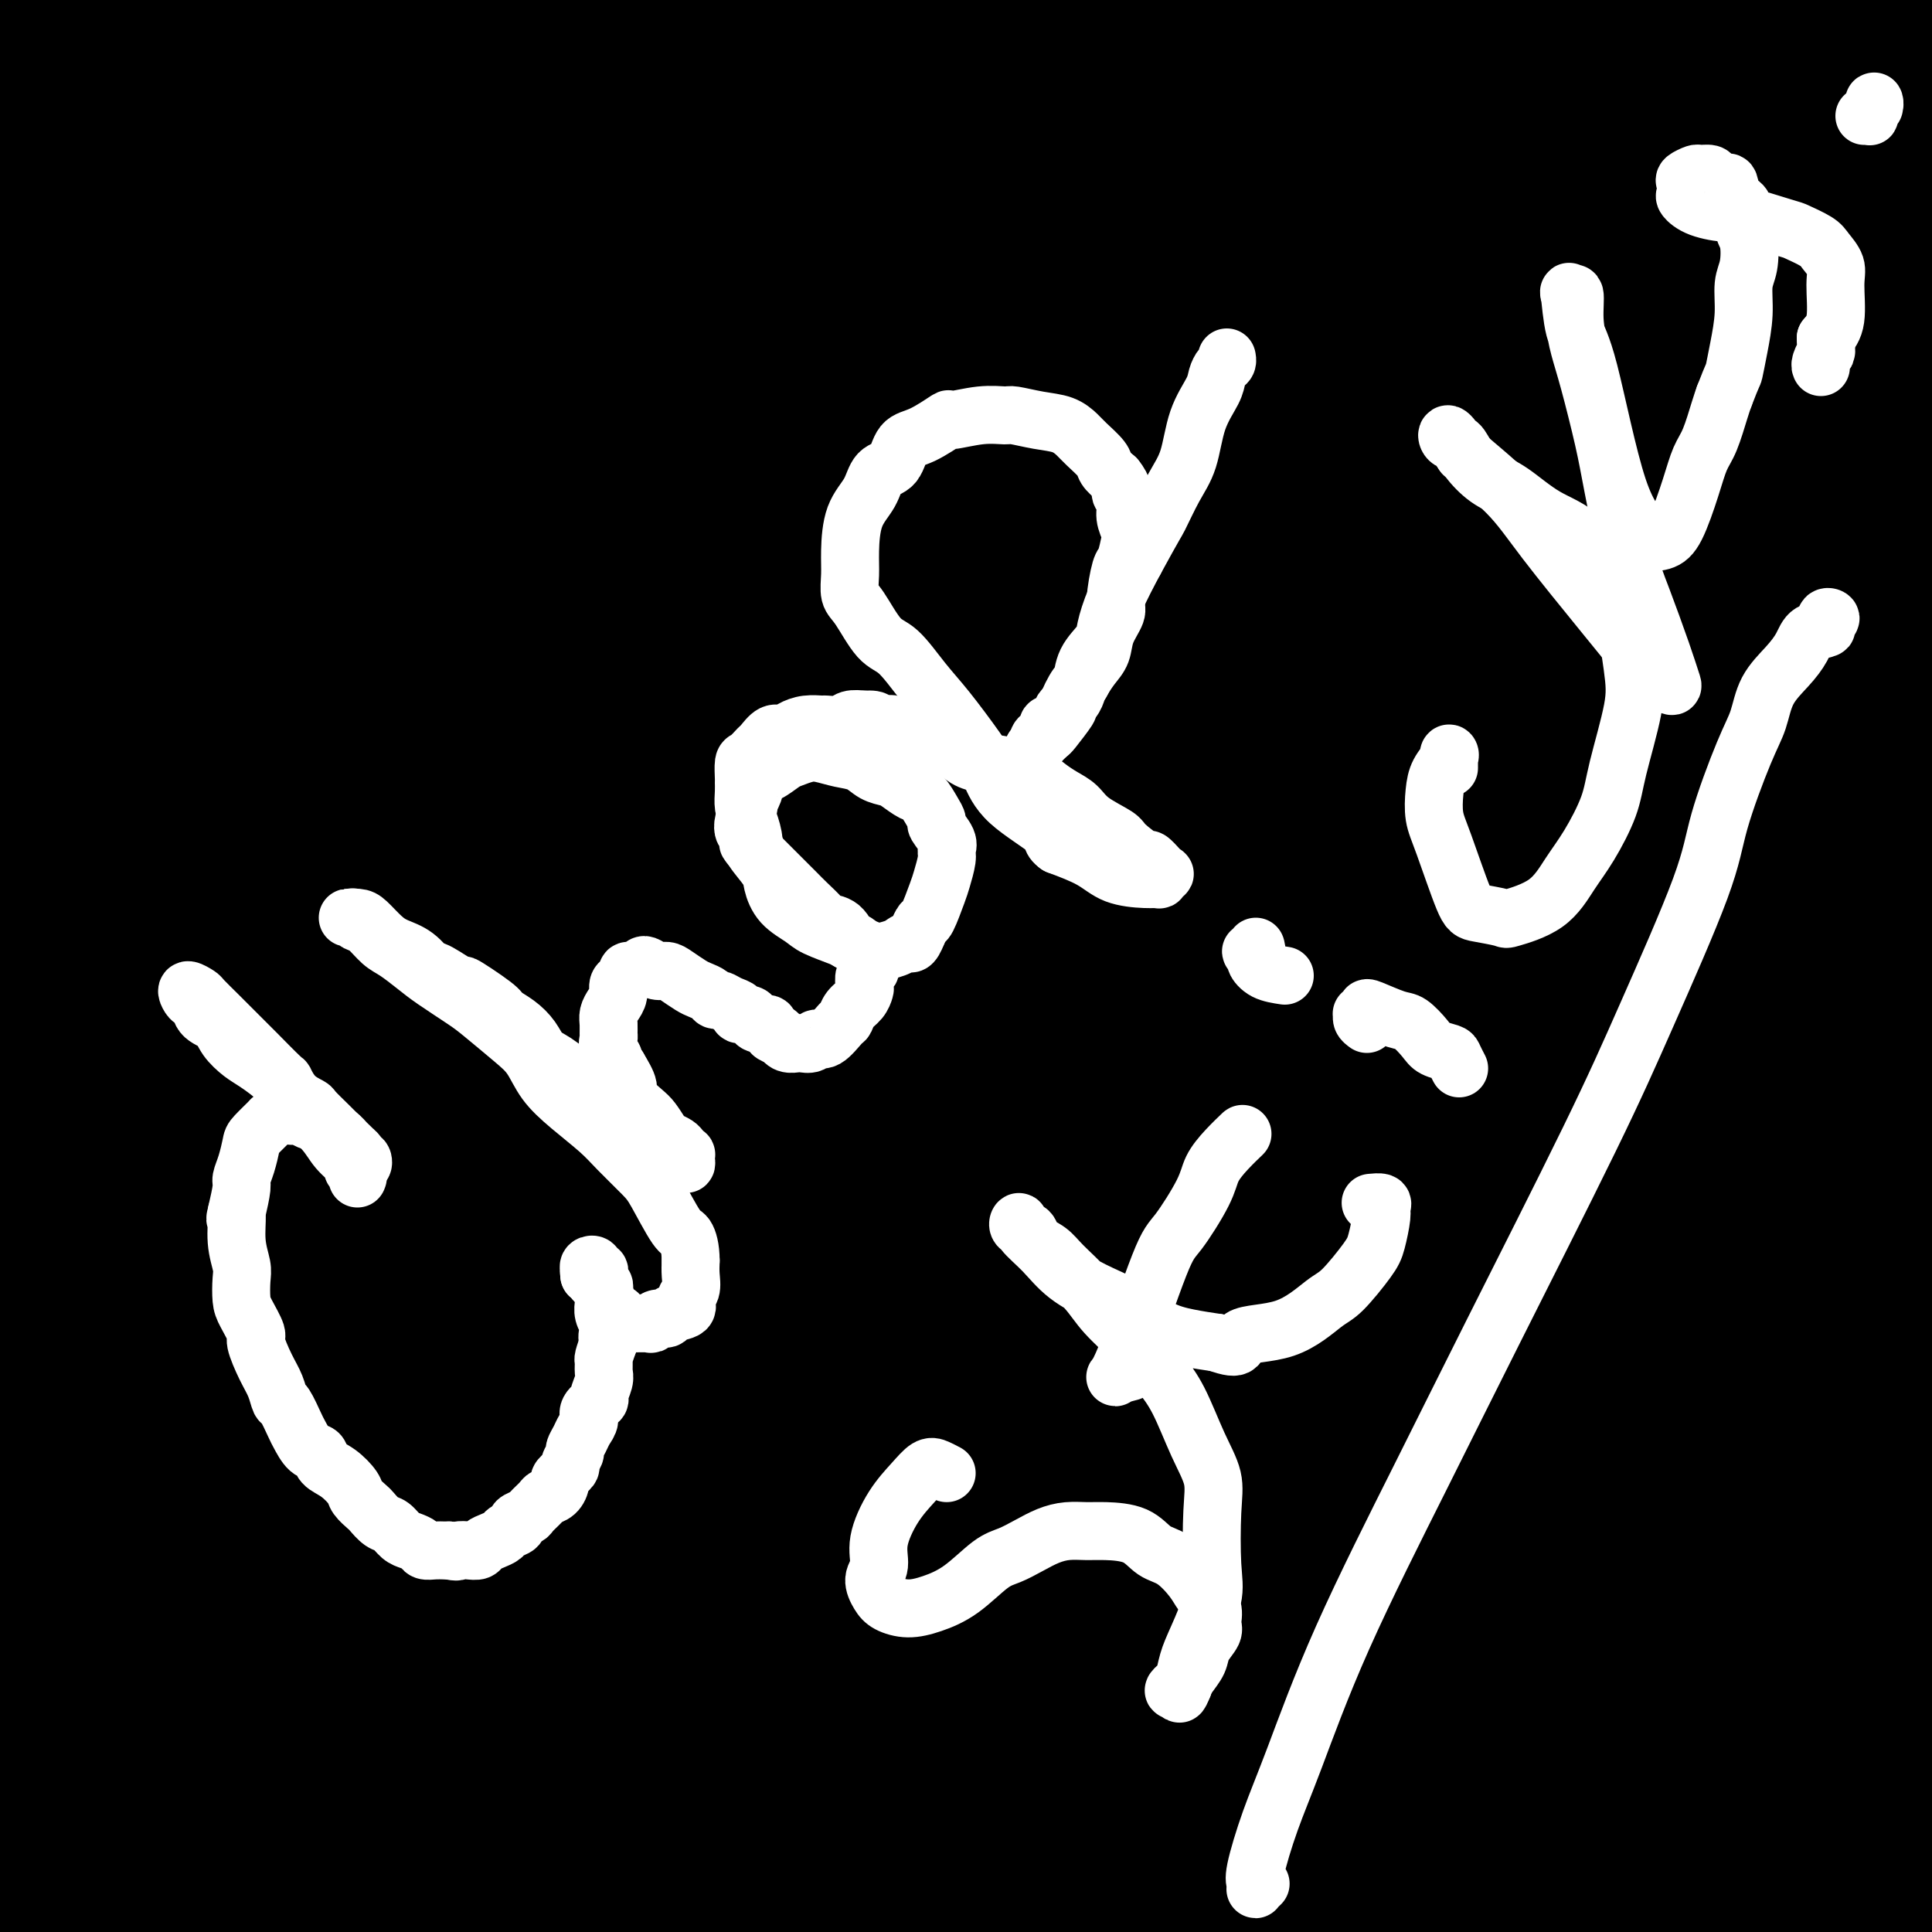
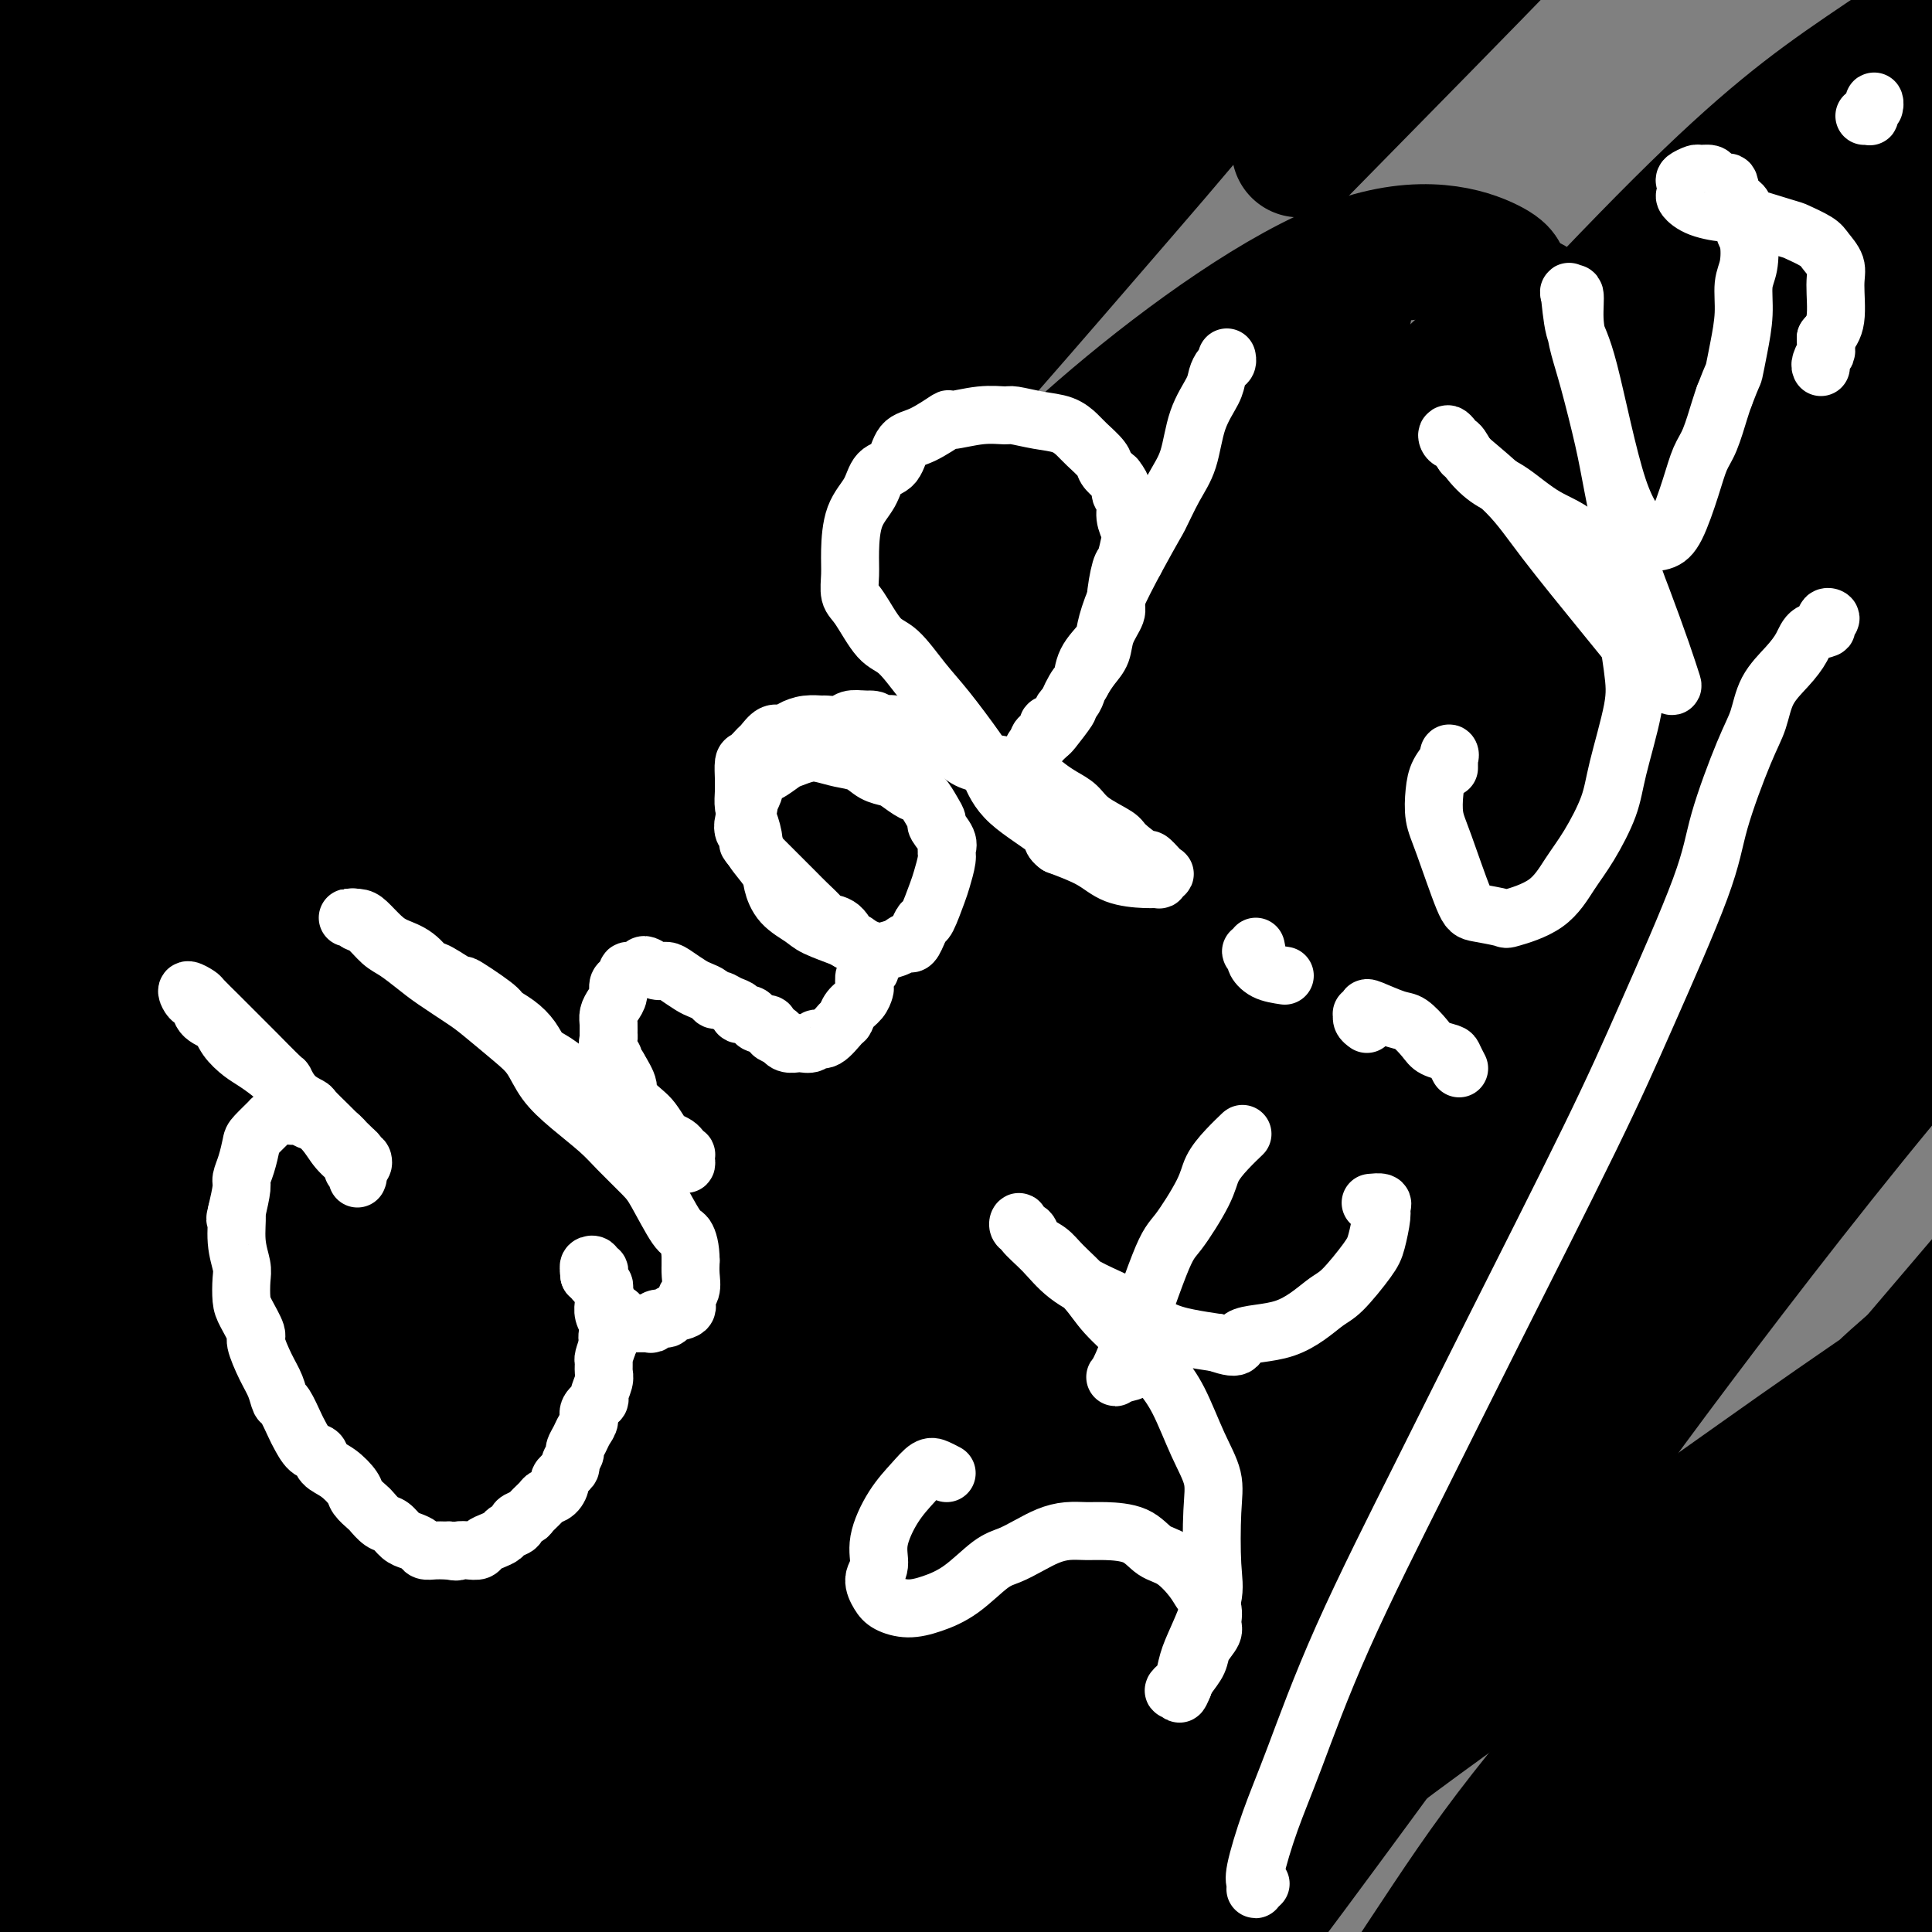
<svg xmlns="http://www.w3.org/2000/svg" viewBox="0 0 400 400" version="1.1">
  <rect x="0" y="0" width="400" height="400" fill="#808080" stroke="none" />
  <g fill="none" stroke="#000000" stroke-width="6" stroke-linecap="round" stroke-linejoin="round">
    <path d="M182,197c-0.091,-0.059 -0.182,-0.118 0,0c0.182,0.118 0.637,0.413 1,1c0.363,0.587 0.633,1.467 1,2c0.367,0.533 0.830,0.720 1,1c0.170,0.280 0.045,0.653 0,1c-0.045,0.347 -0.012,0.668 0,1c0.012,0.332 0.003,0.677 0,1c-0.003,0.323 -0.001,0.625 0,1c0.001,0.375 0.000,0.821 0,1c-0.000,0.179 -0.000,0.089 0,0" />
  </g>
  <g fill="none" stroke="#000000" stroke-width="28" stroke-linecap="round" stroke-linejoin="round">
-     <path d="M187,187c0.440,-2.683 0.880,-5.367 1,-7c0.120,-1.633 -0.080,-2.216 0,-3c0.080,-0.784 0.441,-1.768 0,-2c-0.441,-0.232 -1.684,0.287 -4,2c-2.316,1.713 -5.705,4.621 -8,7c-2.295,2.379 -3.498,4.228 -8,13c-4.502,8.772 -12.304,24.466 -17,35c-4.696,10.534 -6.285,15.909 -12,27c-5.715,11.091 -15.556,27.899 -23,40c-7.444,12.101 -12.490,19.495 -18,26c-5.510,6.505 -11.484,12.120 -17,15c-5.516,2.880 -10.575,3.024 -13,0c-2.425,-3.024 -2.216,-9.215 2,-19c4.216,-9.785 12.439,-23.164 21,-36c8.561,-12.836 17.458,-25.127 26,-37c8.542,-11.873 16.727,-23.326 31,-41c14.273,-17.674 34.633,-41.568 48,-58c13.367,-16.432 19.739,-25.401 33,-39c13.261,-13.599 33.410,-31.828 45,-41c11.590,-9.172 14.621,-9.288 18,-10c3.379,-0.712 7.104,-2.018 8,1c0.896,3.018 -1.038,10.362 -5,18c-3.962,7.638 -9.951,15.569 -21,29c-11.049,13.431 -27.157,32.362 -46,56c-18.843,23.638 -40.421,51.985 -57,74c-16.579,22.015 -28.160,37.699 -45,61c-16.840,23.301 -38.938,54.219 -54,76c-15.062,21.781 -23.089,34.426 -30,46c-6.911,11.574 -12.707,22.078 -17,30c-4.293,7.922 -7.084,13.264 -5,12c2.084,-1.264 9.042,-9.132 16,-17" />
    <path d="M36,445c8.002,-10.826 20.007,-29.392 31,-46c10.993,-16.608 20.973,-31.259 31,-47c10.027,-15.741 20.102,-32.573 35,-56c14.898,-23.427 34.618,-53.450 49,-75c14.382,-21.550 23.427,-34.626 36,-51c12.573,-16.374 28.674,-36.046 41,-49c12.326,-12.954 20.878,-19.191 26,-23c5.122,-3.809 6.814,-5.191 4,-1c-2.814,4.191 -10.134,13.957 -19,23c-8.866,9.043 -19.277,17.365 -35,33c-15.723,15.635 -36.759,38.583 -61,65c-24.241,26.417 -51.686,56.301 -72,79c-20.314,22.699 -33.498,38.212 -51,60c-17.502,21.788 -39.321,49.852 -53,68c-13.679,18.148 -19.216,26.378 -24,33c-4.784,6.622 -8.814,11.634 -9,12c-0.186,0.366 3.471,-3.913 9,-12c5.529,-8.087 12.930,-19.982 29,-46c16.070,-26.018 40.808,-66.159 55,-89c14.192,-22.841 17.839,-28.382 27,-43c9.161,-14.618 23.837,-38.314 43,-66c19.163,-27.686 42.812,-59.362 60,-81c17.188,-21.638 27.915,-33.237 43,-46c15.085,-12.763 34.528,-26.689 49,-32c14.472,-5.311 23.973,-2.007 28,0c4.027,2.007 2.579,2.716 2,3c-0.579,0.284 -0.290,0.142 0,0" />
    <path d="M182,227c-16.389,17.035 -32.778,34.069 -53,56c-20.222,21.931 -44.276,48.757 -63,72c-18.724,23.243 -32.118,42.902 -40,55c-7.882,12.098 -10.252,16.633 -12,20c-1.748,3.367 -2.875,5.565 0,5c2.875,-0.565 9.751,-3.893 19,-14c9.249,-10.107 20.870,-26.994 30,-40c9.130,-13.006 15.768,-22.132 27,-40c11.232,-17.868 27.059,-44.479 38,-63c10.941,-18.521 16.997,-28.951 28,-46c11.003,-17.049 26.954,-40.715 38,-57c11.046,-16.285 17.188,-25.189 27,-37c9.812,-11.811 23.295,-26.529 32,-35c8.705,-8.471 12.633,-10.696 16,-12c3.367,-1.304 6.175,-1.687 -1,9c-7.175,10.687 -24.332,32.443 -34,44c-9.668,11.557 -11.848,12.913 -24,26c-12.152,13.087 -34.275,37.903 -57,64c-22.725,26.097 -46.053,53.473 -63,74c-16.947,20.527 -27.515,34.204 -40,51c-12.485,16.796 -26.887,36.711 -35,48c-8.113,11.289 -9.936,13.953 -11,16c-1.064,2.047 -1.369,3.478 2,-1c3.369,-4.478 10.411,-14.866 20,-29c9.589,-14.134 21.725,-32.015 36,-55c14.275,-22.985 30.690,-51.075 45,-74c14.310,-22.925 26.514,-40.684 38,-58c11.486,-17.316 22.254,-34.188 37,-54c14.746,-19.812 33.470,-42.565 46,-57c12.530,-14.435 18.866,-20.553 26,-25c7.134,-4.447 15.067,-7.224 23,-10" />
    <path d="M277,60c3.409,0.877 0.433,8.070 -3,15c-3.433,6.930 -7.321,13.598 -19,29c-11.679,15.402 -31.147,39.538 -46,58c-14.853,18.462 -25.090,31.249 -44,55c-18.910,23.751 -46.493,58.467 -66,83c-19.507,24.533 -30.937,38.884 -46,59c-15.063,20.116 -33.757,45.996 -47,64c-13.243,18.004 -21.034,28.133 -25,33c-3.966,4.867 -4.109,4.472 -3,2c1.109,-2.472 3.468,-7.020 10,-19c6.532,-11.980 17.236,-31.392 29,-54c11.764,-22.608 24.587,-48.414 40,-78c15.413,-29.586 33.414,-62.953 48,-89c14.586,-26.047 25.755,-44.773 37,-63c11.245,-18.227 22.564,-35.954 37,-55c14.436,-19.046 31.987,-39.410 43,-52c11.013,-12.590 15.488,-17.406 20,-22c4.512,-4.594 9.061,-8.967 6,-5c-3.061,3.967 -13.733,16.274 -23,27c-9.267,10.726 -17.130,19.870 -34,39c-16.870,19.130 -42.748,48.247 -63,71c-20.252,22.753 -34.878,39.143 -54,63c-19.122,23.857 -42.741,55.183 -67,90c-24.259,34.817 -49.158,73.126 -61,92c-11.842,18.874 -10.626,18.314 -13,23c-2.374,4.686 -8.337,14.618 -9,16c-0.663,1.382 3.974,-5.784 9,-14c5.026,-8.216 10.440,-17.481 21,-36c10.560,-18.519 26.266,-46.294 43,-76c16.734,-29.706 34.495,-61.345 53,-92c18.505,-30.655 37.752,-60.328 57,-90" />
    <path d="M107,134c16.399,-25.167 28.895,-43.083 41,-59c12.105,-15.917 23.818,-29.833 36,-43c12.182,-13.167 24.832,-25.585 32,-32c7.168,-6.415 8.854,-6.828 8,-4c-0.854,2.828 -4.246,8.898 -14,23c-9.754,14.102 -25.869,36.238 -39,54c-13.131,17.762 -23.279,31.151 -40,54c-16.721,22.849 -40.017,55.158 -57,79c-16.983,23.842 -27.654,39.216 -41,60c-13.346,20.784 -29.367,46.977 -41,66c-11.633,19.023 -18.879,30.874 -23,38c-4.121,7.126 -5.119,9.526 -2,6c3.119,-3.526 10.355,-12.979 17,-23c6.645,-10.021 12.700,-20.610 25,-41c12.300,-20.390 30.846,-50.582 45,-73c14.154,-22.418 23.915,-37.061 39,-57c15.085,-19.939 35.492,-45.173 52,-64c16.508,-18.827 29.116,-31.246 37,-38c7.884,-6.754 11.044,-7.842 13,-8c1.956,-0.158 2.708,0.615 -4,11c-6.708,10.385 -20.876,30.382 -32,45c-11.124,14.618 -19.204,23.858 -39,51c-19.796,27.142 -51.308,72.186 -71,101c-19.692,28.814 -27.564,41.400 -36,55c-8.436,13.600 -17.436,28.216 -25,41c-7.564,12.784 -13.693,23.736 -16,29c-2.307,5.264 -0.792,4.842 3,-1c3.792,-5.842 9.862,-17.102 20,-36c10.138,-18.898 24.345,-45.434 36,-67c11.655,-21.566 20.759,-38.162 34,-59c13.241,-20.838 30.621,-45.919 48,-71" />
    <path d="M113,171c12.514,-18.117 19.798,-27.911 29,-38c9.202,-10.089 20.323,-20.474 26,-26c5.677,-5.526 5.909,-6.194 4,-3c-1.909,3.194 -5.960,10.249 -16,25c-10.040,14.751 -26.071,37.196 -39,55c-12.929,17.804 -22.758,30.965 -38,54c-15.242,23.035 -35.898,55.944 -51,80c-15.102,24.056 -24.649,39.260 -34,54c-9.351,14.740 -18.507,29.015 -26,42c-7.493,12.985 -13.323,24.680 -16,30c-2.677,5.320 -2.202,4.264 2,-4c4.202,-8.264 12.129,-23.737 20,-39c7.871,-15.263 15.684,-30.317 24,-46c8.316,-15.683 17.133,-31.996 30,-54c12.867,-22.004 29.784,-49.697 45,-73c15.216,-23.303 28.733,-42.214 40,-57c11.267,-14.786 20.285,-25.446 26,-32c5.715,-6.554 8.127,-9.001 7,-7c-1.127,2.001 -5.795,8.450 -13,18c-7.205,9.550 -16.949,22.200 -26,34c-9.051,11.800 -17.408,22.750 -35,48c-17.592,25.250 -44.419,64.800 -61,89c-16.581,24.200 -22.918,33.049 -30,43c-7.082,9.951 -14.911,21.002 -20,26c-5.089,4.998 -7.438,3.942 -8,0c-0.562,-3.942 0.664,-10.771 5,-26c4.336,-15.229 11.781,-38.857 23,-69c11.219,-30.143 26.213,-66.801 37,-94c10.787,-27.199 17.366,-44.938 29,-71c11.634,-26.062 28.324,-60.446 40,-83c11.676,-22.554 18.338,-33.277 25,-44" />
    <path d="M112,3c13.471,-25.266 14.648,-24.930 16,-27c1.352,-2.070 2.878,-6.548 -6,1c-8.878,7.548 -28.161,27.120 -43,44c-14.839,16.880 -25.236,31.069 -37,46c-11.764,14.931 -24.897,30.605 -41,54c-16.103,23.395 -35.176,54.511 -49,77c-13.824,22.489 -22.400,36.350 -32,55c-9.600,18.650 -20.225,42.088 -27,58c-6.775,15.912 -9.699,24.299 -11,29c-1.301,4.701 -0.980,5.716 3,0c3.980,-5.716 11.619,-18.162 18,-30c6.381,-11.838 11.505,-23.069 23,-44c11.495,-20.931 29.362,-51.561 43,-74c13.638,-22.439 23.046,-36.686 38,-57c14.954,-20.314 35.455,-46.695 54,-67c18.545,-20.305 35.135,-34.535 46,-43c10.865,-8.465 16.004,-11.164 23,-13c6.996,-1.836 15.848,-2.807 12,12c-3.848,14.807 -20.394,45.394 -29,61c-8.606,15.606 -9.270,16.233 -21,36c-11.730,19.767 -34.526,58.675 -50,86c-15.474,27.325 -23.626,43.065 -35,65c-11.374,21.935 -25.969,50.063 -34,67c-8.031,16.937 -9.498,22.684 -10,26c-0.502,3.316 -0.038,4.203 4,-1c4.038,-5.203 11.650,-16.496 18,-27c6.350,-10.504 11.436,-20.221 28,-49c16.564,-28.779 44.605,-76.621 63,-107c18.395,-30.379 27.145,-43.294 43,-65c15.855,-21.706 38.816,-52.202 54,-72c15.184,-19.798 22.592,-28.899 30,-38" />
    <path d="M203,6c17.411,-21.658 18.938,-20.804 19,-19c0.062,1.804 -1.341,4.559 -6,10c-4.659,5.441 -12.573,13.567 -28,31c-15.427,17.433 -38.366,44.173 -58,68c-19.634,23.827 -35.964,44.740 -52,66c-16.036,21.260 -31.777,42.866 -50,70c-18.223,27.134 -38.927,59.795 -54,85c-15.073,25.205 -24.515,42.955 -30,54c-5.485,11.045 -7.014,15.385 -6,13c1.014,-2.385 4.570,-11.494 9,-22c4.430,-10.506 9.734,-22.409 22,-48c12.266,-25.591 31.495,-64.871 45,-92c13.505,-27.129 21.287,-42.107 42,-74c20.713,-31.893 54.359,-80.699 75,-109c20.641,-28.301 28.278,-36.096 37,-45c8.722,-8.904 18.530,-18.917 24,-23c5.470,-4.083 6.602,-2.234 6,0c-0.602,2.234 -2.939,4.855 -19,24c-16.061,19.145 -45.845,54.814 -66,79c-20.155,24.186 -30.679,36.888 -49,62c-18.321,25.112 -44.437,62.636 -62,90c-17.563,27.364 -26.573,44.570 -36,61c-9.427,16.430 -19.272,32.084 -27,46c-7.728,13.916 -13.341,26.096 -17,33c-3.659,6.904 -5.365,8.534 -1,-2c4.365,-10.534 14.802,-33.230 24,-54c9.198,-20.770 17.158,-39.612 26,-59c8.842,-19.388 18.566,-39.320 33,-66c14.434,-26.680 33.578,-60.106 48,-84c14.422,-23.894 24.120,-38.255 36,-54c11.880,-15.745 25.940,-32.872 40,-50" />
    <path d="M128,-3c9.863,-11.218 14.520,-14.265 17,-15c2.480,-0.735 2.783,0.840 -5,12c-7.783,11.160 -23.652,31.905 -37,49c-13.348,17.095 -24.177,30.539 -42,55c-17.823,24.461 -42.641,59.939 -59,84c-16.359,24.061 -24.259,36.706 -36,59c-11.741,22.294 -27.324,54.237 -34,69c-6.676,14.763 -4.444,12.348 -3,12c1.444,-0.348 2.099,1.373 9,-8c6.901,-9.373 20.049,-29.841 31,-47c10.951,-17.159 19.704,-31.009 34,-53c14.296,-21.991 34.135,-52.122 54,-79c19.865,-26.878 39.758,-50.504 54,-67c14.242,-16.496 22.834,-25.861 31,-34c8.166,-8.139 15.907,-15.050 20,-18c4.093,-2.950 4.539,-1.938 -1,6c-5.539,7.938 -17.064,22.802 -28,36c-10.936,13.198 -21.282,24.728 -36,42c-14.718,17.272 -33.807,40.285 -56,69c-22.193,28.715 -47.491,63.132 -60,80c-12.509,16.868 -12.228,16.189 -15,21c-2.772,4.811 -8.597,15.113 -11,19c-2.403,3.887 -1.383,1.358 3,-6c4.383,-7.358 12.130,-19.544 23,-39c10.870,-19.456 24.865,-46.181 36,-67c11.135,-20.819 19.411,-35.732 33,-59c13.589,-23.268 32.492,-54.892 46,-76c13.508,-21.108 21.621,-31.699 31,-44c9.379,-12.301 20.025,-26.312 26,-34c5.975,-7.688 7.279,-9.054 5,-6c-2.279,3.054 -8.139,10.527 -14,18" />
    <path d="M144,-24c-10.540,12.597 -29.890,35.091 -45,53c-15.110,17.909 -25.979,31.233 -43,53c-17.021,21.767 -40.193,51.977 -56,73c-15.807,21.023 -24.250,32.859 -33,46c-8.750,13.141 -17.806,27.586 -22,34c-4.194,6.414 -3.525,4.797 -2,2c1.525,-2.797 3.905,-6.775 12,-20c8.095,-13.225 21.904,-35.696 32,-53c10.096,-17.304 16.479,-29.442 28,-49c11.521,-19.558 28.180,-46.536 40,-65c11.820,-18.464 18.800,-28.415 27,-40c8.200,-11.585 17.621,-24.804 23,-32c5.379,-7.196 6.715,-8.367 7,-8c0.285,0.367 -0.480,2.274 -7,12c-6.520,9.726 -18.793,27.270 -29,42c-10.207,14.730 -18.347,26.645 -31,44c-12.653,17.355 -29.820,40.151 -44,59c-14.180,18.849 -25.373,33.749 -33,43c-7.627,9.251 -11.690,12.851 -13,13c-1.310,0.149 0.131,-3.152 2,-9c1.869,-5.848 4.164,-14.243 12,-29c7.836,-14.757 21.212,-35.876 31,-51c9.788,-15.124 15.987,-24.255 29,-41c13.013,-16.745 32.841,-41.106 44,-54c11.159,-12.894 13.649,-14.320 17,-17c3.351,-2.680 7.564,-6.612 7,-4c-0.564,2.612 -5.905,11.769 -12,21c-6.095,9.231 -12.943,18.536 -24,34c-11.057,15.464 -26.323,37.086 -41,57c-14.677,19.914 -28.765,38.118 -39,51c-10.235,12.882 -16.618,20.441 -23,28" />
    <path d="M-42,169c-10.478,13.754 -5.673,8.639 -3,3c2.673,-5.639 3.215,-11.802 6,-20c2.785,-8.198 7.815,-18.431 13,-29c5.185,-10.569 10.527,-21.474 18,-36c7.473,-14.526 17.079,-32.673 26,-48c8.921,-15.327 17.159,-27.834 23,-36c5.841,-8.166 9.285,-11.991 11,-14c1.715,-2.009 1.702,-2.202 -2,3c-3.702,5.202 -11.092,15.799 -18,25c-6.908,9.201 -13.333,17.005 -22,29c-8.667,11.995 -19.575,28.180 -29,41c-9.425,12.820 -17.366,22.274 -22,28c-4.634,5.726 -5.959,7.723 -7,8c-1.041,0.277 -1.797,-1.167 -1,-5c0.797,-3.833 3.146,-10.054 7,-20c3.854,-9.946 9.212,-23.618 16,-39c6.788,-15.382 15.004,-32.474 21,-45c5.996,-12.526 9.771,-20.485 16,-30c6.229,-9.515 14.911,-20.587 19,-26c4.089,-5.413 3.583,-5.167 2,-3c-1.583,2.167 -4.244,6.255 -8,12c-3.756,5.745 -8.608,13.147 -17,25c-8.392,11.853 -20.325,28.159 -32,44c-11.675,15.841 -23.091,31.219 -31,42c-7.909,10.781 -12.312,16.966 -16,22c-3.688,5.034 -6.663,8.917 -8,10c-1.337,1.083 -1.038,-0.635 2,-6c3.038,-5.365 8.814,-14.376 16,-27c7.186,-12.624 15.781,-28.860 23,-42c7.219,-13.140 13.063,-23.183 20,-34c6.937,-10.817 14.969,-22.409 23,-34" />
    <path d="M4,-33c8.875,-13.232 9.562,-12.313 11,-13c1.438,-0.687 3.627,-2.979 4,-2c0.373,0.979 -1.069,5.231 -5,13c-3.931,7.769 -10.351,19.055 -19,33c-8.649,13.945 -19.529,30.548 -27,43c-7.471,12.452 -11.534,20.754 -17,30c-5.466,9.246 -12.335,19.438 -16,25c-3.665,5.562 -4.127,6.494 -3,5c1.127,-1.494 3.843,-5.414 6,-9c2.157,-3.586 3.757,-6.839 11,-20c7.243,-13.161 20.131,-36.229 29,-52c8.869,-15.771 13.718,-24.243 19,-33c5.282,-8.757 10.996,-17.797 17,-26c6.004,-8.203 12.299,-15.568 16,-20c3.701,-4.432 4.807,-5.929 4,-3c-0.807,2.929 -3.526,10.285 -7,17c-3.474,6.715 -7.702,12.788 -14,23c-6.298,10.212 -14.667,24.563 -23,38c-8.333,13.437 -16.632,25.958 -22,35c-5.368,9.042 -7.807,14.603 -10,18c-2.193,3.397 -4.142,4.629 -5,6c-0.858,1.371 -0.626,2.880 2,-1c2.626,-3.880 7.646,-13.148 12,-21c4.354,-7.852 8.041,-14.287 14,-25c5.959,-10.713 14.191,-25.702 20,-36c5.809,-10.298 9.195,-15.904 14,-22c4.805,-6.096 11.028,-12.680 14,-16c2.972,-3.320 2.694,-3.374 2,-2c-0.694,1.374 -1.802,4.178 -6,11c-4.198,6.822 -11.485,17.664 -18,27c-6.515,9.336 -12.257,17.168 -18,25" />
    <path d="M-11,15c-11.116,16.814 -17.907,27.348 -23,35c-5.093,7.652 -8.487,12.420 -11,16c-2.513,3.580 -4.146,5.972 -4,6c0.146,0.028 2.069,-2.307 5,-6c2.931,-3.693 6.868,-8.742 13,-17c6.132,-8.258 14.457,-19.723 21,-28c6.543,-8.277 11.302,-13.364 17,-19c5.698,-5.636 12.334,-11.819 16,-15c3.666,-3.181 4.363,-3.360 5,-3c0.637,0.360 1.215,1.259 -1,6c-2.215,4.741 -7.224,13.324 -11,20c-3.776,6.676 -6.320,11.445 -10,18c-3.680,6.555 -8.498,14.896 -11,19c-2.502,4.104 -2.689,3.972 -3,5c-0.311,1.028 -0.746,3.216 2,1c2.746,-2.216 8.673,-8.837 13,-14c4.327,-5.163 7.056,-8.869 12,-15c4.944,-6.131 12.104,-14.687 17,-20c4.896,-5.313 7.528,-7.383 9,-9c1.472,-1.617 1.786,-2.780 2,-3c0.214,-0.220 0.330,0.504 -2,4c-2.330,3.496 -7.106,9.764 -13,17c-5.894,7.236 -12.906,15.441 -18,22c-5.094,6.559 -8.269,11.472 -13,17c-4.731,5.528 -11.016,11.672 -14,15c-2.984,3.328 -2.666,3.841 -3,3c-0.334,-0.841 -1.319,-3.038 0,-7c1.319,-3.962 4.941,-9.691 8,-15c3.059,-5.309 5.554,-10.199 10,-18c4.446,-7.801 10.842,-18.515 16,-26c5.158,-7.485 9.079,-11.743 13,-16" />
-     <path d="M31,-12c6.987,-9.066 9.955,-10.732 12,-12c2.045,-1.268 3.166,-2.138 3,-1c-0.166,1.138 -1.618,4.284 -4,9c-2.382,4.716 -5.693,11.002 -9,17c-3.307,5.998 -6.609,11.708 -12,21c-5.391,9.292 -12.871,22.167 -18,31c-5.129,8.833 -7.908,13.625 -11,20c-3.092,6.375 -6.496,14.334 -8,18c-1.504,3.666 -1.107,3.040 2,1c3.107,-2.040 8.924,-5.493 15,-11c6.076,-5.507 12.411,-13.067 19,-21c6.589,-7.933 13.433,-16.239 24,-28c10.567,-11.761 24.859,-26.976 38,-40c13.141,-13.024 25.132,-23.855 36,-32c10.868,-8.145 20.614,-13.603 27,-17c6.386,-3.397 9.411,-4.734 12,-2c2.589,2.734 4.742,9.537 5,15c0.258,5.463 -1.378,9.585 -8,23c-6.622,13.415 -18.228,36.124 -26,51c-7.772,14.876 -11.709,21.918 -16,30c-4.291,8.082 -8.937,17.205 -13,26c-4.063,8.795 -7.545,17.263 -9,22c-1.455,4.737 -0.885,5.742 1,6c1.885,0.258 5.083,-0.232 9,-3c3.917,-2.768 8.553,-7.813 16,-16c7.447,-8.187 17.706,-19.517 29,-32c11.294,-12.483 23.623,-26.118 33,-36c9.377,-9.882 15.802,-16.010 25,-23c9.198,-6.990 21.169,-14.844 29,-19c7.831,-4.156 11.523,-4.616 14,-4c2.477,0.616 3.738,2.308 5,4" />
    <path d="M251,-15c-1.459,4.776 -7.607,14.717 -13,23c-5.393,8.283 -10.029,14.907 -20,27c-9.971,12.093 -25.275,29.654 -36,43c-10.725,13.346 -16.872,22.475 -26,34c-9.128,11.525 -21.239,25.444 -28,33c-6.761,7.556 -8.174,8.748 -9,10c-0.826,1.252 -1.065,2.563 3,-3c4.065,-5.563 12.434,-17.999 20,-28c7.566,-10.001 14.329,-17.568 26,-32c11.671,-14.432 28.249,-35.731 41,-51c12.751,-15.269 21.673,-24.509 34,-36c12.327,-11.491 28.057,-25.233 39,-34c10.943,-8.767 17.100,-12.558 21,-15c3.900,-2.442 5.545,-3.535 3,0c-2.545,3.535 -9.279,11.697 -16,19c-6.721,7.303 -13.430,13.747 -26,26c-12.570,12.253 -31.001,30.316 -44,43c-12.999,12.684 -20.566,19.991 -33,33c-12.434,13.009 -29.734,31.721 -38,41c-8.266,9.279 -7.498,9.124 -8,10c-0.502,0.876 -2.275,2.783 1,-1c3.275,-3.783 11.599,-13.256 19,-22c7.401,-8.744 13.879,-16.759 25,-30c11.121,-13.241 26.884,-31.707 44,-49c17.116,-17.293 35.585,-33.413 49,-45c13.415,-11.587 21.775,-18.641 32,-25c10.225,-6.359 22.314,-12.022 29,-15c6.686,-2.978 7.967,-3.273 7,0c-0.967,3.273 -4.183,10.112 -9,17c-4.817,6.888 -11.233,13.825 -23,26c-11.767,12.175 -28.883,29.587 -46,47" />
-     <path d="M269,31c-21.367,22.329 -40.284,41.652 -55,57c-14.716,15.348 -25.231,26.720 -38,42c-12.769,15.280 -27.793,34.469 -37,47c-9.207,12.531 -12.599,18.403 -16,24c-3.401,5.597 -6.811,10.919 -4,9c2.811,-1.919 11.844,-11.080 20,-20c8.156,-8.920 15.437,-17.600 30,-35c14.563,-17.400 36.409,-43.519 53,-63c16.591,-19.481 27.927,-32.322 46,-51c18.073,-18.678 42.884,-43.192 60,-59c17.116,-15.808 26.539,-22.908 38,-31c11.461,-8.092 24.961,-17.174 33,-21c8.039,-3.826 10.618,-2.395 11,0c0.382,2.395 -1.433,5.756 -9,14c-7.567,8.244 -20.888,21.372 -32,32c-11.112,10.628 -20.017,18.756 -35,33c-14.983,14.244 -36.043,34.604 -51,49c-14.957,14.396 -23.810,22.826 -35,34c-11.190,11.174 -24.716,25.090 -33,34c-8.284,8.910 -11.327,12.813 -13,15c-1.673,2.187 -1.976,2.658 3,-3c4.976,-5.658 15.230,-17.445 25,-28c9.770,-10.555 19.055,-19.878 33,-34c13.945,-14.122 32.550,-33.044 52,-50c19.450,-16.956 39.745,-31.948 54,-42c14.255,-10.052 22.471,-15.165 32,-20c9.529,-4.835 20.371,-9.392 26,-11c5.629,-1.608 6.045,-0.266 3,4c-3.045,4.266 -9.551,11.456 -22,23c-12.449,11.544 -30.843,27.441 -47,42c-16.157,14.559 -30.079,27.779 -44,41" />
    <path d="M317,63c-25.712,23.785 -44.491,41.746 -59,56c-14.509,14.254 -24.747,24.799 -35,37c-10.253,12.201 -20.520,26.058 -26,34c-5.480,7.942 -6.173,9.969 -6,11c0.173,1.031 1.213,1.067 9,-6c7.787,-7.067 22.322,-21.238 34,-33c11.678,-11.762 20.500,-21.116 36,-37c15.500,-15.884 37.677,-38.298 54,-54c16.323,-15.702 26.794,-24.694 40,-36c13.206,-11.306 29.149,-24.927 41,-33c11.851,-8.073 19.609,-10.597 24,-12c4.391,-1.403 5.415,-1.685 2,3c-3.415,4.685 -11.269,14.338 -19,23c-7.731,8.662 -15.341,16.335 -31,31c-15.659,14.665 -39.369,36.324 -58,54c-18.631,17.676 -32.185,31.371 -51,51c-18.815,19.629 -42.892,45.193 -63,68c-20.108,22.807 -36.247,42.856 -47,56c-10.753,13.144 -16.118,19.381 -20,25c-3.882,5.619 -6.279,10.619 -5,9c1.279,-1.619 6.235,-9.858 11,-17c4.765,-7.142 9.339,-13.189 26,-36c16.661,-22.811 45.409,-62.387 65,-88c19.591,-25.613 30.025,-37.263 48,-57c17.975,-19.737 43.492,-47.563 61,-65c17.508,-17.437 27.006,-24.487 38,-32c10.994,-7.513 23.485,-15.491 29,-18c5.515,-2.509 4.056,0.451 3,3c-1.056,2.549 -1.707,4.686 -16,19c-14.293,14.314 -42.226,40.804 -64,62c-21.774,21.196 -37.387,37.098 -53,53" />
    <path d="M285,134c-32.716,33.309 -56.005,59.082 -77,84c-20.995,24.918 -39.697,48.979 -56,70c-16.303,21.021 -30.208,39.000 -49,68c-18.792,29.000 -42.473,69.020 -55,91c-12.527,21.980 -13.902,25.920 -15,31c-1.098,5.080 -1.919,11.302 0,11c1.919,-0.302 6.579,-7.127 12,-15c5.421,-7.873 11.604,-16.794 22,-34c10.396,-17.206 25.007,-42.698 41,-68c15.993,-25.302 33.370,-50.413 53,-77c19.630,-26.587 41.515,-54.651 59,-75c17.485,-20.349 30.570,-32.982 49,-51c18.430,-18.018 42.205,-41.422 59,-57c16.795,-15.578 26.611,-23.332 36,-31c9.389,-7.668 18.350,-15.251 25,-20c6.650,-4.749 10.987,-6.665 12,-6c1.013,0.665 -1.298,3.913 -9,12c-7.702,8.087 -20.793,21.015 -32,32c-11.207,10.985 -20.529,20.027 -36,36c-15.471,15.973 -37.092,38.877 -55,59c-17.908,20.123 -32.103,37.465 -45,53c-12.897,15.535 -24.496,29.265 -45,57c-20.504,27.735 -49.915,69.477 -68,95c-18.085,25.523 -24.846,34.828 -35,51c-10.154,16.172 -23.701,39.212 -32,53c-8.299,13.788 -11.349,18.326 -14,23c-2.651,4.674 -4.904,9.484 -4,9c0.904,-0.484 4.964,-6.264 9,-12c4.036,-5.736 8.048,-11.429 16,-24c7.952,-12.571 19.843,-32.020 31,-49c11.157,-16.980 21.578,-31.490 32,-46" />
    <path d="M114,404c23.428,-33.517 37.998,-51.808 51,-69c13.002,-17.192 24.437,-33.284 41,-54c16.563,-20.716 38.255,-46.055 59,-69c20.745,-22.945 40.542,-43.495 55,-58c14.458,-14.505 23.576,-22.964 35,-32c11.424,-9.036 25.155,-18.650 33,-24c7.845,-5.350 9.805,-6.435 11,-5c1.195,1.435 1.627,5.388 -4,14c-5.627,8.612 -17.312,21.881 -27,33c-9.688,11.119 -17.379,20.089 -32,38c-14.621,17.911 -36.173,44.762 -52,65c-15.827,20.238 -25.928,33.862 -42,57c-16.072,23.138 -38.116,55.788 -54,81c-15.884,25.212 -25.610,42.985 -35,60c-9.390,17.015 -18.446,33.273 -29,54c-10.554,20.727 -22.607,45.922 -29,59c-6.393,13.078 -7.128,14.037 -8,16c-0.872,1.963 -1.883,4.929 -2,5c-0.117,0.071 0.660,-2.754 8,-17c7.340,-14.246 21.243,-39.912 32,-60c10.757,-20.088 18.366,-34.598 27,-50c8.634,-15.402 18.291,-31.695 34,-56c15.709,-24.305 37.470,-56.623 53,-80c15.530,-23.377 24.828,-37.812 41,-61c16.172,-23.188 39.218,-55.130 55,-77c15.782,-21.870 24.301,-33.669 37,-50c12.699,-16.331 29.577,-37.194 43,-53c13.423,-15.806 23.392,-26.556 30,-33c6.608,-6.444 9.856,-8.581 11,-9c1.144,-0.419 0.184,0.880 -3,5c-3.184,4.120 -8.592,11.060 -14,18" />
    <path d="M439,52c-10.938,13.640 -29.782,36.239 -45,55c-15.218,18.761 -26.810,33.683 -36,45c-9.190,11.317 -15.980,19.028 -42,54c-26.020,34.972 -71.272,97.206 -92,126c-20.728,28.794 -16.933,24.147 -30,45c-13.067,20.853 -42.996,67.207 -58,91c-15.004,23.793 -15.081,25.024 -24,42c-8.919,16.976 -26.679,49.696 -36,70c-9.321,20.304 -10.204,28.193 -13,33c-2.796,4.807 -7.507,6.532 -10,7c-2.493,0.468 -2.770,-0.322 0,0c2.770,0.322 8.586,1.757 13,-3c4.414,-4.757 7.426,-15.705 21,-42c13.574,-26.295 37.712,-67.937 55,-97c17.288,-29.063 27.727,-45.549 39,-63c11.273,-17.451 23.380,-35.869 42,-62c18.620,-26.131 43.753,-59.975 59,-81c15.247,-21.025 20.607,-29.230 43,-57c22.393,-27.770 61.819,-75.103 85,-102c23.181,-26.897 30.117,-33.357 34,-37c3.883,-3.643 4.712,-4.470 5,-5c0.288,-0.530 0.036,-0.764 -7,5c-7.036,5.764 -20.857,17.526 -31,26c-10.143,8.474 -16.608,13.661 -36,33c-19.392,19.339 -51.710,52.832 -75,78c-23.290,25.168 -37.553,42.012 -53,60c-15.447,17.988 -32.079,37.121 -53,65c-20.921,27.879 -46.133,64.506 -65,92c-18.867,27.494 -31.391,45.855 -44,66c-12.609,20.145 -25.305,42.072 -38,64" />
    <path d="M47,560c-17.142,29.121 -18.996,36.924 -23,44c-4.004,7.076 -10.157,13.426 -13,16c-2.843,2.574 -2.377,1.372 -1,0c1.377,-1.372 3.666,-2.916 8,-12c4.334,-9.084 10.713,-25.710 23,-50c12.287,-24.290 30.481,-56.244 45,-80c14.519,-23.756 25.364,-39.315 42,-63c16.636,-23.685 39.064,-55.497 62,-86c22.936,-30.503 46.379,-59.696 64,-81c17.621,-21.304 29.418,-34.718 46,-52c16.582,-17.282 37.948,-38.431 52,-52c14.052,-13.569 20.789,-19.557 28,-25c7.211,-5.443 14.896,-10.340 17,-10c2.104,0.340 -1.372,5.917 -6,12c-4.628,6.083 -10.406,12.672 -23,26c-12.594,13.328 -32.003,33.394 -48,51c-15.997,17.606 -28.582,32.752 -45,52c-16.418,19.248 -36.669,42.600 -66,82c-29.331,39.400 -67.742,94.850 -95,137c-27.258,42.150 -43.361,70.999 -53,89c-9.639,18.001 -12.812,25.152 -18,35c-5.188,9.848 -12.389,22.393 -16,27c-3.611,4.607 -3.632,1.277 -1,0c2.632,-1.277 7.916,-0.501 14,-9c6.084,-8.499 12.969,-26.272 27,-51c14.031,-24.728 35.207,-56.411 51,-80c15.793,-23.589 26.202,-39.086 45,-64c18.798,-24.914 45.984,-59.246 66,-84c20.016,-24.754 32.862,-39.930 51,-60c18.138,-20.070 41.569,-45.035 65,-70" />
    <path d="M345,202c21.174,-21.178 41.610,-39.124 56,-51c14.390,-11.876 22.733,-17.684 30,-22c7.267,-4.316 13.457,-7.141 16,-7c2.543,0.141 1.439,3.247 -5,11c-6.439,7.753 -18.212,20.152 -35,38c-16.788,17.848 -38.591,41.145 -56,59c-17.409,17.855 -30.424,30.268 -51,54c-20.576,23.732 -48.712,58.782 -68,84c-19.288,25.218 -29.728,40.605 -46,67c-16.272,26.395 -38.375,63.797 -51,86c-12.625,22.203 -15.770,29.208 -23,46c-7.230,16.792 -18.545,43.371 -27,53c-8.455,9.629 -14.051,2.307 -11,0c3.051,-2.307 14.747,0.399 22,0c7.253,-0.399 10.062,-3.904 20,-19c9.938,-15.096 27.005,-41.782 49,-74c21.995,-32.218 48.918,-69.968 63,-89c14.082,-19.032 15.323,-19.346 28,-36c12.677,-16.654 36.791,-49.650 53,-72c16.209,-22.350 24.511,-34.056 38,-52c13.489,-17.944 32.163,-42.128 49,-62c16.837,-19.872 31.838,-35.434 42,-46c10.162,-10.566 15.487,-16.137 20,-20c4.513,-3.863 8.214,-6.016 9,-6c0.786,0.016 -1.345,2.203 -11,11c-9.655,8.797 -26.835,24.203 -41,37c-14.165,12.797 -25.314,22.984 -44,41c-18.686,18.016 -44.910,43.862 -70,71c-25.090,27.138 -49.045,55.569 -73,84" />
-     <path d="M228,388c-19.406,23.566 -31.421,40.480 -50,67c-18.579,26.520 -43.722,62.644 -58,86c-14.278,23.356 -17.690,33.942 -25,46c-7.310,12.058 -18.517,25.588 -23,31c-4.483,5.412 -2.241,2.706 0,0" />
    <path d="M263,370c0.005,-0.029 0.009,-0.059 0,0c-0.009,0.059 -0.033,0.205 0,0c0.033,-0.205 0.122,-0.762 0,-1c-0.122,-0.238 -0.457,-0.159 -1,0c-0.543,0.159 -1.294,0.396 -2,1c-0.706,0.604 -1.365,1.576 -3,3c-1.635,1.424 -4.245,3.302 -6,5c-1.755,1.698 -2.657,3.218 -4,5c-1.343,1.782 -3.129,3.826 -5,6c-1.871,2.174 -3.826,4.476 -5,6c-1.174,1.524 -1.566,2.269 -2,3c-0.434,0.731 -0.908,1.447 -1,2c-0.092,0.553 0.200,0.943 0,1c-0.200,0.057 -0.892,-0.220 -1,0c-0.108,0.220 0.369,0.937 1,1c0.631,0.063 1.415,-0.527 3,-2c1.585,-1.473 3.972,-3.827 6,-6c2.028,-2.173 3.698,-4.165 5,-6c1.302,-1.835 2.234,-3.514 4,-6c1.766,-2.486 4.364,-5.779 7,-9c2.636,-3.221 5.309,-6.370 8,-10c2.691,-3.630 5.399,-7.742 8,-11c2.601,-3.258 5.095,-5.661 7,-8c1.905,-2.339 3.219,-4.613 5,-7c1.781,-2.387 4.027,-4.886 5,-6c0.973,-1.114 0.673,-0.844 1,-1c0.327,-0.156 1.281,-0.738 1,0c-0.281,0.738 -1.797,2.796 -3,5c-1.203,2.204 -2.093,4.555 -5,9c-2.907,4.445 -7.831,10.984 -12,17c-4.169,6.016 -7.585,11.508 -11,17" />
-     <path d="M263,378c-7.205,11.242 -10.717,15.847 -15,23c-4.283,7.153 -9.335,16.855 -13,23c-3.665,6.145 -5.942,8.732 -7,12c-1.058,3.268 -0.898,7.216 -1,9c-0.102,1.784 -0.468,1.403 1,1c1.468,-0.403 4.769,-0.829 9,-5c4.231,-4.171 9.393,-12.089 16,-22c6.607,-9.911 14.658,-21.816 24,-35c9.342,-13.184 19.975,-27.646 29,-40c9.025,-12.354 16.442,-22.600 24,-32c7.558,-9.400 15.255,-17.955 25,-29c9.745,-11.045 21.536,-24.579 29,-33c7.464,-8.421 10.600,-11.729 14,-15c3.400,-3.271 7.065,-6.505 6,-3c-1.065,3.505 -6.860,13.750 -12,22c-5.140,8.250 -9.625,14.506 -20,29c-10.375,14.494 -26.638,37.228 -37,52c-10.362,14.772 -14.821,21.582 -28,43c-13.179,21.418 -35.079,57.443 -45,74c-9.921,16.557 -7.865,13.647 -10,18c-2.135,4.353 -8.461,15.969 -11,21c-2.539,5.031 -1.290,3.478 0,2c1.290,-1.478 2.620,-2.880 7,-9c4.380,-6.120 11.809,-16.959 21,-32c9.191,-15.041 20.144,-34.285 29,-48c8.856,-13.715 15.616,-21.901 27,-37c11.384,-15.099 27.393,-37.109 39,-52c11.607,-14.891 18.812,-22.661 28,-33c9.188,-10.339 20.358,-23.245 28,-31c7.642,-7.755 11.755,-10.359 13,-11c1.245,-0.641 -0.377,0.679 -2,2" />
    <path d="M431,242c-1.805,1.999 -5.316,5.998 -13,15c-7.684,9.002 -19.540,23.008 -29,34c-9.460,10.992 -16.524,18.969 -28,32c-11.476,13.031 -27.362,31.118 -38,44c-10.638,12.882 -16.027,20.561 -23,31c-6.973,10.439 -15.531,23.637 -21,32c-5.469,8.363 -7.848,11.891 -9,14c-1.152,2.109 -1.077,2.798 2,-1c3.077,-3.798 9.155,-12.082 15,-21c5.845,-8.918 11.458,-18.471 17,-27c5.542,-8.529 11.014,-16.036 22,-30c10.986,-13.964 27.488,-34.385 38,-47c10.512,-12.615 15.036,-17.424 22,-23c6.964,-5.576 16.367,-11.917 21,-15c4.633,-3.083 4.495,-2.906 5,-2c0.505,0.906 1.653,2.542 0,8c-1.653,5.458 -6.107,14.739 -14,27c-7.893,12.261 -19.226,27.503 -28,40c-8.774,12.497 -14.988,22.248 -24,35c-9.012,12.752 -20.821,28.503 -32,45c-11.179,16.497 -21.729,33.739 -27,42c-5.271,8.261 -5.262,7.542 -6,9c-0.738,1.458 -2.221,5.092 -2,6c0.221,0.908 2.146,-0.909 7,-7c4.854,-6.091 12.637,-16.455 20,-25c7.363,-8.545 14.307,-15.271 23,-25c8.693,-9.729 19.136,-22.460 29,-32c9.864,-9.540 19.149,-15.887 25,-20c5.851,-4.113 8.268,-5.992 10,-7c1.732,-1.008 2.781,-1.145 2,1c-0.781,2.145 -3.390,6.573 -6,11" />
    <path d="M389,386c-4.521,6.227 -13.823,15.794 -20,23c-6.177,7.206 -9.230,12.051 -14,18c-4.770,5.949 -11.257,13.001 -15,17c-3.743,3.999 -4.740,4.943 -5,5c-0.260,0.057 0.218,-0.774 3,-5c2.782,-4.226 7.867,-11.846 13,-19c5.133,-7.154 10.314,-13.842 15,-20c4.686,-6.158 8.876,-11.787 17,-20c8.124,-8.213 20.181,-19.012 27,-25c6.819,-5.988 8.402,-7.166 10,-8c1.598,-0.834 3.213,-1.324 3,0c-0.213,1.324 -2.253,4.462 -5,8c-2.747,3.538 -6.201,7.475 -13,15c-6.799,7.525 -16.943,18.636 -25,27c-8.057,8.364 -14.029,13.979 -21,21c-6.971,7.021 -14.943,15.449 -20,20c-5.057,4.551 -7.200,5.226 -9,7c-1.800,1.774 -3.258,4.647 -1,0c2.258,-4.647 8.232,-16.813 12,-24c3.768,-7.187 5.331,-9.395 9,-15c3.669,-5.605 9.446,-14.607 16,-24c6.554,-9.393 13.886,-19.176 20,-27c6.114,-7.824 11.010,-13.689 14,-17c2.990,-3.311 4.075,-4.067 4,-4c-0.075,0.067 -1.310,0.959 -3,3c-1.690,2.041 -3.834,5.233 -9,11c-5.166,5.767 -13.354,14.109 -21,23c-7.646,8.891 -14.751,18.332 -22,27c-7.249,8.668 -14.644,16.565 -19,21c-4.356,4.435 -5.673,5.410 -6,6c-0.327,0.590 0.337,0.795 1,1" />
    <path d="M325,431c-10.368,12.721 3.212,-1.478 13,-12c9.788,-10.522 15.785,-17.368 22,-24c6.215,-6.632 12.650,-13.049 21,-21c8.350,-7.951 18.616,-17.438 26,-24c7.384,-6.562 11.886,-10.201 16,-13c4.114,-2.799 7.839,-4.757 10,-6c2.161,-1.243 2.758,-1.772 -2,3c-4.758,4.772 -14.871,14.843 -23,23c-8.129,8.157 -14.276,14.398 -21,21c-6.724,6.602 -14.027,13.565 -23,22c-8.973,8.435 -19.615,18.343 -26,24c-6.385,5.657 -8.513,7.064 -11,9c-2.487,1.936 -5.334,4.402 -4,2c1.334,-2.402 6.847,-9.673 11,-16c4.153,-6.327 6.945,-11.711 14,-21c7.055,-9.289 18.373,-22.484 26,-32c7.627,-9.516 11.564,-15.352 18,-22c6.436,-6.648 15.372,-14.107 20,-18c4.628,-3.893 4.948,-4.222 5,-5c0.052,-0.778 -0.164,-2.007 -4,1c-3.836,3.007 -11.291,10.249 -18,16c-6.709,5.751 -12.672,10.011 -22,18c-9.328,7.989 -22.021,19.708 -31,28c-8.979,8.292 -14.245,13.158 -20,18c-5.755,4.842 -11.997,9.661 -15,12c-3.003,2.339 -2.765,2.197 -2,1c0.765,-1.197 2.056,-3.451 6,-9c3.944,-5.549 10.542,-14.395 16,-21c5.458,-6.605 9.777,-10.971 16,-18c6.223,-7.029 14.349,-16.723 20,-23c5.651,-6.277 8.825,-9.139 12,-12" />
    <path d="M375,332c9.121,-9.671 7.925,-7.349 8,-7c0.075,0.349 1.422,-1.274 1,-1c-0.422,0.274 -2.612,2.445 -7,8c-4.388,5.555 -10.973,14.493 -17,22c-6.027,7.507 -11.494,13.583 -17,20c-5.506,6.417 -11.051,13.176 -20,23c-8.949,9.824 -21.304,22.714 -28,30c-6.696,7.286 -7.734,8.968 -9,10c-1.266,1.032 -2.760,1.415 -3,1c-0.240,-0.415 0.775,-1.628 5,-8c4.225,-6.372 11.660,-17.903 18,-27c6.340,-9.097 11.585,-15.759 20,-26c8.415,-10.241 20.000,-24.061 32,-36c12.000,-11.939 24.417,-21.997 33,-29c8.583,-7.003 13.334,-10.953 19,-14c5.666,-3.047 12.249,-5.192 15,-5c2.751,0.192 1.671,2.722 2,4c0.329,1.278 2.067,1.303 -6,14c-8.067,12.697 -25.938,38.067 -35,50c-9.062,11.933 -9.316,10.429 -17,20c-7.684,9.571 -22.797,30.218 -33,44c-10.203,13.782 -15.494,20.699 -21,28c-5.506,7.301 -11.226,14.986 -15,21c-3.774,6.014 -5.602,10.357 -7,13c-1.398,2.643 -2.368,3.586 2,-1c4.368,-4.586 14.073,-14.700 22,-24c7.927,-9.300 14.077,-17.785 21,-27c6.923,-9.215 14.618,-19.161 25,-31c10.382,-11.839 23.449,-25.572 33,-35c9.551,-9.428 15.586,-14.551 22,-19c6.414,-4.449 13.207,-8.225 20,-12" />
    <path d="M438,338c7.864,-5.418 6.523,-3.462 3,1c-3.523,4.462 -9.228,11.430 -16,19c-6.772,7.570 -14.609,15.743 -23,24c-8.391,8.257 -17.334,16.600 -31,30c-13.666,13.400 -32.053,31.859 -45,45c-12.947,13.141 -20.454,20.965 -31,31c-10.546,10.035 -24.130,22.281 -34,31c-9.870,8.719 -16.025,13.911 -20,16c-3.975,2.089 -5.768,1.075 -6,-2c-0.232,-3.075 1.098,-8.210 3,-14c1.902,-5.790 4.376,-12.234 11,-25c6.624,-12.766 17.399,-31.855 26,-47c8.601,-15.145 15.028,-26.345 25,-42c9.972,-15.655 23.490,-35.764 37,-54c13.510,-18.236 27.013,-34.597 37,-46c9.987,-11.403 16.459,-17.847 24,-24c7.541,-6.153 16.150,-12.015 21,-15c4.850,-2.985 5.942,-3.093 5,-2c-0.942,1.093 -3.919,3.386 -12,9c-8.081,5.614 -21.266,14.549 -32,22c-10.734,7.451 -19.018,13.418 -34,24c-14.982,10.582 -36.661,25.781 -52,37c-15.339,11.219 -24.337,18.460 -39,31c-14.663,12.540 -34.989,30.381 -49,43c-14.011,12.619 -21.707,20.018 -33,31c-11.293,10.982 -26.184,25.549 -40,38c-13.816,12.451 -26.556,22.787 -36,30c-9.444,7.213 -15.593,11.305 -23,15c-7.407,3.695 -16.071,6.995 -22,8c-5.929,1.005 -9.123,-0.284 -12,-4c-2.877,-3.716 -5.439,-9.858 -8,-16" />
    <path d="M32,532c-1.240,-7.763 -0.340,-19.172 1,-28c1.340,-8.828 3.121,-15.075 8,-29c4.879,-13.925 12.855,-35.527 19,-51c6.145,-15.473 10.460,-24.817 19,-42c8.540,-17.183 21.307,-42.206 31,-60c9.693,-17.794 16.312,-28.358 26,-44c9.688,-15.642 22.444,-36.362 36,-55c13.556,-18.638 27.911,-35.196 39,-48c11.089,-12.804 18.910,-21.855 33,-35c14.090,-13.145 34.447,-30.385 48,-42c13.553,-11.615 20.301,-17.604 23,-20c2.699,-2.396 1.350,-1.198 0,0" />
  </g>
  <g fill="none" stroke="#FFFFFF" stroke-width="12" stroke-linecap="round" stroke-linejoin="round">
    <path d="M74,244c0.134,-0.322 0.267,-0.644 0,-1c-0.267,-0.356 -0.935,-0.748 -1,-1c-0.065,-0.252 0.473,-0.366 0,-1c-0.473,-0.634 -1.957,-1.787 -3,-3c-1.043,-1.213 -1.643,-2.484 -3,-4c-1.357,-1.516 -3.470,-3.276 -5,-5c-1.530,-1.724 -2.478,-3.410 -4,-5c-1.522,-1.590 -3.620,-3.082 -5,-4c-1.380,-0.918 -2.043,-1.263 -3,-2c-0.957,-0.737 -2.207,-1.867 -3,-3c-0.793,-1.133 -1.130,-2.268 -2,-3c-0.870,-0.732 -2.274,-1.063 -3,-2c-0.726,-0.937 -0.776,-2.482 -1,-3c-0.224,-0.518 -0.623,-0.008 -1,0c-0.377,0.008 -0.732,-0.485 -1,-1c-0.268,-0.515 -0.449,-1.051 0,-1c0.449,0.051 1.527,0.689 2,1c0.473,0.311 0.340,0.296 1,1c0.660,0.704 2.114,2.126 3,3c0.886,0.874 1.203,1.198 2,2c0.797,0.802 2.075,2.081 3,3c0.925,0.919 1.499,1.479 3,3c1.501,1.521 3.931,4.002 5,5c1.069,0.998 0.779,0.511 1,1c0.221,0.489 0.953,1.953 2,3c1.047,1.047 2.410,1.678 3,2c0.590,0.322 0.405,0.334 1,1c0.595,0.666 1.968,1.987 3,3c1.032,1.013 1.723,1.718 2,2c0.277,0.282 0.138,0.141 0,0" />
    <path d="M70,235c5.205,5.045 2.719,2.657 2,2c-0.719,-0.657 0.330,0.418 1,1c0.670,0.582 0.961,0.671 1,1c0.039,0.329 -0.175,0.898 0,1c0.175,0.102 0.738,-0.261 1,0c0.262,0.261 0.221,1.148 0,1c-0.221,-0.148 -0.622,-1.331 -1,-2c-0.378,-0.669 -0.731,-0.823 -1,-1c-0.269,-0.177 -0.453,-0.376 -1,-1c-0.547,-0.624 -1.456,-1.674 -2,-2c-0.544,-0.326 -0.723,0.070 -1,0c-0.277,-0.070 -0.651,-0.606 -1,-1c-0.349,-0.394 -0.675,-0.645 -1,-1c-0.325,-0.355 -0.651,-0.813 -1,-1c-0.349,-0.187 -0.720,-0.103 -1,0c-0.280,0.103 -0.470,0.224 -1,0c-0.530,-0.224 -1.401,-0.793 -2,-1c-0.599,-0.207 -0.925,-0.051 -1,0c-0.075,0.051 0.102,-0.003 0,0c-0.102,0.003 -0.483,0.064 -1,0c-0.517,-0.064 -1.171,-0.251 -2,0c-0.829,0.251 -1.832,0.941 -2,1c-0.168,0.059 0.501,-0.514 0,0c-0.501,0.514 -2.172,2.113 -3,3c-0.828,0.887 -0.813,1.061 -1,2c-0.187,0.939 -0.576,2.643 -1,4c-0.424,1.357 -0.883,2.365 -1,3c-0.117,0.635 0.110,0.896 0,2c-0.110,1.104 -0.555,3.052 -1,5" />
    <path d="M49,251c-0.603,2.471 -0.109,0.647 0,1c0.109,0.353 -0.165,2.883 0,5c0.165,2.117 0.770,3.821 1,5c0.230,1.179 0.084,1.832 0,3c-0.084,1.168 -0.108,2.850 0,4c0.108,1.150 0.347,1.766 1,3c0.653,1.234 1.719,3.084 2,4c0.281,0.916 -0.224,0.897 0,2c0.224,1.103 1.177,3.329 2,5c0.823,1.671 1.515,2.788 2,4c0.485,1.212 0.763,2.517 1,3c0.237,0.483 0.435,0.142 1,1c0.565,0.858 1.498,2.916 2,4c0.502,1.084 0.574,1.195 1,2c0.426,0.805 1.207,2.302 2,3c0.793,0.698 1.598,0.595 2,1c0.402,0.405 0.402,1.317 1,2c0.598,0.683 1.795,1.138 3,2c1.205,0.862 2.420,2.133 3,3c0.580,0.867 0.525,1.330 1,2c0.475,0.670 1.478,1.545 2,2c0.522,0.455 0.562,0.489 1,1c0.438,0.511 1.273,1.499 2,2c0.727,0.501 1.346,0.516 2,1c0.654,0.484 1.344,1.436 2,2c0.656,0.564 1.279,0.740 2,1c0.721,0.260 1.541,0.606 2,1c0.459,0.394 0.556,0.838 1,1c0.444,0.162 1.235,0.044 2,0c0.765,-0.044 1.504,-0.012 2,0c0.496,0.012 0.748,0.006 1,0" />
    <path d="M93,321c1.909,0.468 1.680,0.136 2,0c0.320,-0.136 1.189,-0.078 2,0c0.811,0.078 1.564,0.176 2,0c0.436,-0.176 0.556,-0.624 1,-1c0.444,-0.376 1.213,-0.678 2,-1c0.787,-0.322 1.591,-0.664 2,-1c0.409,-0.336 0.423,-0.666 1,-1c0.577,-0.334 1.717,-0.670 2,-1c0.283,-0.330 -0.290,-0.652 0,-1c0.290,-0.348 1.443,-0.722 2,-1c0.557,-0.278 0.518,-0.460 1,-1c0.482,-0.540 1.486,-1.439 2,-2c0.514,-0.561 0.538,-0.784 1,-1c0.462,-0.216 1.363,-0.424 2,-1c0.637,-0.576 1.012,-1.520 1,-2c-0.012,-0.480 -0.410,-0.495 0,-1c0.410,-0.505 1.630,-1.500 2,-2c0.370,-0.500 -0.108,-0.504 0,-1c0.108,-0.496 0.804,-1.484 1,-2c0.196,-0.516 -0.107,-0.561 0,-1c0.107,-0.439 0.625,-1.274 1,-2c0.375,-0.726 0.607,-1.344 1,-2c0.393,-0.656 0.946,-1.348 1,-2c0.054,-0.652 -0.392,-1.262 0,-2c0.392,-0.738 1.622,-1.602 2,-2c0.378,-0.398 -0.096,-0.329 0,-1c0.096,-0.671 0.760,-2.083 1,-3c0.240,-0.917 0.054,-1.339 0,-2c-0.054,-0.661 0.024,-1.563 0,-2c-0.024,-0.437 -0.150,-0.411 0,-1c0.150,-0.589 0.575,-1.795 1,-3" />
    <path d="M126,278c1.706,-4.910 0.471,-1.687 0,-1c-0.471,0.687 -0.179,-1.164 0,-2c0.179,-0.836 0.244,-0.658 0,-1c-0.244,-0.342 -0.798,-1.205 -1,-2c-0.202,-0.795 -0.053,-1.523 0,-2c0.053,-0.477 0.010,-0.705 0,-1c-0.010,-0.295 0.011,-0.657 0,-1c-0.011,-0.343 -0.056,-0.665 0,-1c0.056,-0.335 0.212,-0.682 0,-1c-0.212,-0.318 -0.793,-0.606 -1,-1c-0.207,-0.394 -0.040,-0.894 0,-1c0.040,-0.106 -0.046,0.181 0,0c0.046,-0.181 0.222,-0.830 0,-1c-0.222,-0.170 -0.844,0.140 -1,0c-0.156,-0.140 0.154,-0.731 0,-1c-0.154,-0.269 -0.773,-0.216 -1,0c-0.227,0.216 -0.061,0.597 0,1c0.061,0.403 0.017,0.830 0,1c-0.017,0.170 -0.009,0.085 0,0" />
    <path d="M122,264c-0.381,-2.214 0.667,-0.749 1,0c0.333,0.749 -0.051,0.782 0,1c0.051,0.218 0.535,0.621 1,1c0.465,0.379 0.912,0.732 1,1c0.088,0.268 -0.183,0.449 0,1c0.183,0.551 0.820,1.472 1,2c0.180,0.528 -0.096,0.664 0,1c0.096,0.336 0.564,0.874 1,1c0.436,0.126 0.839,-0.159 1,0c0.161,0.159 0.081,0.760 0,1c-0.081,0.240 -0.164,0.117 0,0c0.164,-0.117 0.576,-0.228 1,0c0.424,0.228 0.859,0.794 1,1c0.141,0.206 -0.013,0.051 0,0c0.013,-0.051 0.193,0.001 1,0c0.807,-0.001 2.241,-0.056 3,0c0.759,0.056 0.842,0.223 1,0c0.158,-0.223 0.391,-0.836 1,-1c0.609,-0.164 1.592,0.123 2,0c0.408,-0.123 0.239,-0.655 1,-1c0.761,-0.345 2.453,-0.504 3,-1c0.547,-0.496 -0.049,-1.329 0,-2c0.049,-0.671 0.744,-1.181 1,-2c0.256,-0.819 0.073,-1.948 0,-3c-0.073,-1.052 -0.037,-2.026 0,-3" />
    <path d="M143,261c-0.007,-2.659 -0.526,-4.308 -1,-5c-0.474,-0.692 -0.904,-0.427 -2,-2c-1.096,-1.573 -2.858,-4.983 -4,-7c-1.142,-2.017 -1.664,-2.642 -3,-4c-1.336,-1.358 -3.487,-3.448 -5,-5c-1.513,-1.552 -2.387,-2.566 -4,-4c-1.613,-1.434 -3.965,-3.287 -6,-5c-2.035,-1.713 -3.753,-3.286 -5,-5c-1.247,-1.714 -2.024,-3.568 -3,-5c-0.976,-1.432 -2.150,-2.441 -4,-4c-1.850,-1.559 -4.375,-3.668 -6,-5c-1.625,-1.332 -2.349,-1.889 -4,-3c-1.651,-1.111 -4.228,-2.778 -6,-4c-1.772,-1.222 -2.740,-2.001 -4,-3c-1.260,-0.999 -2.811,-2.219 -4,-3c-1.189,-0.781 -2.016,-1.123 -3,-2c-0.984,-0.877 -2.126,-2.287 -3,-3c-0.874,-0.713 -1.482,-0.727 -2,-1c-0.518,-0.273 -0.946,-0.804 -1,-1c-0.054,-0.196 0.268,-0.057 0,0c-0.268,0.057 -1.125,0.032 -1,0c0.125,-0.032 1.233,-0.071 2,0c0.767,0.071 1.194,0.251 2,1c0.806,0.749 1.992,2.065 3,3c1.008,0.935 1.839,1.488 3,2c1.161,0.512 2.651,0.983 4,2c1.349,1.017 2.555,2.582 3,3c0.445,0.418 0.127,-0.309 1,0c0.873,0.309 2.936,1.655 5,3" />
    <path d="M95,204c3.288,1.950 0.509,-0.177 1,0c0.491,0.177 4.252,2.656 6,4c1.748,1.344 1.481,1.552 2,2c0.519,0.448 1.822,1.135 3,2c1.178,0.865 2.230,1.909 3,3c0.770,1.091 1.259,2.231 2,3c0.741,0.769 1.735,1.169 3,2c1.265,0.831 2.801,2.093 4,3c1.199,0.907 2.060,1.461 3,2c0.940,0.539 1.960,1.065 3,2c1.040,0.935 2.099,2.278 3,3c0.901,0.722 1.645,0.823 2,1c0.355,0.177 0.323,0.429 1,1c0.677,0.571 2.065,1.462 3,2c0.935,0.538 1.417,0.722 2,1c0.583,0.278 1.267,0.648 2,1c0.733,0.352 1.517,0.685 2,1c0.483,0.315 0.666,0.611 1,1c0.334,0.389 0.819,0.872 1,1c0.181,0.128 0.060,-0.099 0,0c-0.060,0.099 -0.057,0.522 0,1c0.057,0.478 0.167,1.009 0,1c-0.167,-0.009 -0.611,-0.559 -1,-1c-0.389,-0.441 -0.721,-0.774 -1,-1c-0.279,-0.226 -0.503,-0.344 -1,-1c-0.497,-0.656 -1.266,-1.851 -2,-3c-0.734,-1.149 -1.431,-2.253 -2,-3c-0.569,-0.747 -1.008,-1.138 -2,-2c-0.992,-0.862 -2.536,-2.193 -3,-3c-0.464,-0.807 0.153,-1.088 0,-2c-0.153,-0.912 -1.077,-2.456 -2,-4" />
    <path d="M128,221c-2.332,-3.456 -1.160,-2.095 -1,-2c0.160,0.095 -0.690,-1.077 -1,-2c-0.310,-0.923 -0.080,-1.598 0,-2c0.080,-0.402 0.011,-0.530 0,-1c-0.011,-0.470 0.035,-1.281 0,-2c-0.035,-0.719 -0.150,-1.344 0,-2c0.150,-0.656 0.566,-1.341 1,-2c0.434,-0.659 0.885,-1.291 1,-2c0.115,-0.709 -0.106,-1.496 0,-2c0.106,-0.504 0.539,-0.727 1,-1c0.461,-0.273 0.949,-0.596 1,-1c0.051,-0.404 -0.334,-0.889 0,-1c0.334,-0.111 1.388,0.152 2,0c0.612,-0.152 0.782,-0.718 1,-1c0.218,-0.282 0.485,-0.279 1,0c0.515,0.279 1.278,0.834 2,1c0.722,0.166 1.401,-0.058 2,0c0.599,0.058 1.116,0.398 2,1c0.884,0.602 2.134,1.467 3,2c0.866,0.533 1.348,0.734 2,1c0.652,0.266 1.475,0.596 2,1c0.525,0.404 0.752,0.883 1,1c0.248,0.117 0.518,-0.127 1,0c0.482,0.127 1.176,0.625 2,1c0.824,0.375 1.778,0.626 2,1c0.222,0.374 -0.287,0.870 0,1c0.287,0.130 1.370,-0.106 2,0c0.630,0.106 0.808,0.554 1,1c0.192,0.446 0.398,0.889 1,1c0.602,0.111 1.601,-0.111 2,0c0.399,0.111 0.200,0.556 0,1" />
    <path d="M159,213c4.280,2.018 1.479,1.063 1,1c-0.479,-0.063 1.362,0.768 2,1c0.638,0.232 0.073,-0.133 0,0c-0.073,0.133 0.347,0.763 1,1c0.653,0.237 1.539,0.080 2,0c0.461,-0.080 0.498,-0.085 1,0c0.502,0.085 1.469,0.259 2,0c0.531,-0.259 0.628,-0.951 1,-1c0.372,-0.049 1.020,0.545 2,0c0.980,-0.545 2.291,-2.230 3,-3c0.709,-0.770 0.817,-0.625 1,-1c0.183,-0.375 0.440,-1.270 1,-2c0.560,-0.730 1.421,-1.295 2,-2c0.579,-0.705 0.874,-1.550 1,-2c0.126,-0.450 0.082,-0.506 0,-1c-0.082,-0.494 -0.202,-1.426 0,-2c0.202,-0.574 0.727,-0.789 1,-1c0.273,-0.211 0.295,-0.418 0,-1c-0.295,-0.582 -0.907,-1.539 -1,-2c-0.093,-0.461 0.332,-0.424 0,-1c-0.332,-0.576 -1.421,-1.763 -2,-2c-0.579,-0.237 -0.648,0.477 -1,0c-0.352,-0.477 -0.986,-2.144 -2,-3c-1.014,-0.856 -2.407,-0.901 -3,-1c-0.593,-0.099 -0.385,-0.253 -1,-1c-0.615,-0.747 -2.051,-2.087 -3,-3c-0.949,-0.913 -1.409,-1.399 -2,-2c-0.591,-0.601 -1.313,-1.316 -2,-2c-0.687,-0.684 -1.339,-1.338 -2,-2c-0.661,-0.662 -1.332,-1.332 -2,-2c-0.668,-0.668 -1.334,-1.334 -2,-2" />
    <path d="M157,177c-3.739,-4.055 -1.586,-2.193 -1,-2c0.586,0.193 -0.394,-1.282 -1,-2c-0.606,-0.718 -0.839,-0.681 -1,-1c-0.161,-0.319 -0.251,-0.996 0,-2c0.251,-1.004 0.843,-2.334 1,-3c0.157,-0.666 -0.120,-0.669 0,-1c0.120,-0.331 0.636,-0.992 1,-2c0.364,-1.008 0.576,-2.365 1,-3c0.424,-0.635 1.060,-0.549 2,-1c0.940,-0.451 2.183,-1.438 3,-2c0.817,-0.562 1.209,-0.699 2,-1c0.791,-0.301 1.982,-0.768 3,-1c1.018,-0.232 1.862,-0.231 3,0c1.138,0.231 2.569,0.691 4,1c1.431,0.309 2.862,0.468 4,1c1.138,0.532 1.981,1.436 3,2c1.019,0.564 2.213,0.787 3,1c0.787,0.213 1.168,0.414 2,1c0.832,0.586 2.116,1.556 3,2c0.884,0.444 1.369,0.363 2,1c0.631,0.637 1.409,1.991 2,3c0.591,1.009 0.996,1.672 1,2c0.004,0.328 -0.395,0.322 0,1c0.395,0.678 1.582,2.041 2,3c0.418,0.959 0.067,1.515 0,2c-0.067,0.485 0.151,0.899 0,2c-0.151,1.101 -0.670,2.889 -1,4c-0.330,1.111 -0.470,1.545 -1,3c-0.530,1.455 -1.450,3.930 -2,5c-0.550,1.070 -0.728,0.734 -1,1c-0.272,0.266 -0.636,1.133 -1,2" />
    <path d="M190,193c-1.305,3.346 -1.569,2.210 -2,2c-0.431,-0.210 -1.029,0.506 -2,1c-0.971,0.494 -2.315,0.767 -3,1c-0.685,0.233 -0.709,0.425 -2,0c-1.291,-0.425 -3.847,-1.467 -5,-2c-1.153,-0.533 -0.901,-0.559 -2,-1c-1.099,-0.441 -3.549,-1.299 -5,-2c-1.451,-0.701 -1.903,-1.245 -3,-2c-1.097,-0.755 -2.839,-1.719 -4,-3c-1.161,-1.281 -1.739,-2.878 -2,-4c-0.261,-1.122 -0.203,-1.770 -1,-3c-0.797,-1.230 -2.448,-3.043 -3,-4c-0.552,-0.957 -0.004,-1.059 0,-2c0.004,-0.941 -0.535,-2.722 -1,-4c-0.465,-1.278 -0.857,-2.052 -1,-3c-0.143,-0.948 -0.036,-2.070 0,-3c0.036,-0.930 0.003,-1.668 0,-2c-0.003,-0.332 0.026,-0.259 0,-1c-0.026,-0.741 -0.106,-2.297 0,-3c0.106,-0.703 0.399,-0.552 1,-1c0.601,-0.448 1.511,-1.496 2,-2c0.489,-0.504 0.556,-0.465 1,-1c0.444,-0.535 1.265,-1.646 2,-2c0.735,-0.354 1.385,0.048 2,0c0.615,-0.048 1.194,-0.548 2,-1c0.806,-0.452 1.839,-0.857 3,-1c1.161,-0.143 2.449,-0.025 3,0c0.551,0.025 0.364,-0.045 1,0c0.636,0.045 2.094,0.204 3,0c0.906,-0.204 1.259,-0.773 2,-1c0.741,-0.227 1.871,-0.114 3,0" />
    <path d="M179,149c3.298,-0.241 2.043,0.657 2,1c-0.043,0.343 1.124,0.132 2,0c0.876,-0.132 1.459,-0.185 2,0c0.541,0.185 1.040,0.608 2,1c0.960,0.392 2.381,0.752 3,1c0.619,0.248 0.435,0.382 1,1c0.565,0.618 1.877,1.720 3,2c1.123,0.280 2.057,-0.262 3,0c0.943,0.262 1.897,1.327 3,2c1.103,0.673 2.357,0.953 3,1c0.643,0.047 0.675,-0.139 2,0c1.325,0.139 3.943,0.604 5,1c1.057,0.396 0.552,0.724 1,1c0.448,0.276 1.850,0.499 3,1c1.150,0.501 2.049,1.279 3,2c0.951,0.721 1.953,1.385 3,2c1.047,0.615 2.137,1.182 3,2c0.863,0.818 1.497,1.888 3,3c1.503,1.112 3.873,2.266 5,3c1.127,0.734 1.009,1.048 2,2c0.991,0.952 3.090,2.541 4,3c0.910,0.459 0.632,-0.213 1,0c0.368,0.213 1.382,1.311 2,2c0.618,0.689 0.839,0.970 1,1c0.161,0.030 0.263,-0.189 0,0c-0.263,0.189 -0.889,0.788 -1,1c-0.111,0.212 0.293,0.037 0,0c-0.293,-0.037 -1.285,0.062 -3,0c-1.715,-0.062 -4.154,-0.286 -6,-1c-1.846,-0.714 -3.099,-1.918 -5,-3c-1.901,-1.082 -4.451,-2.041 -7,-3" />
    <path d="M219,175c-1.882,-1.327 -0.586,-1.645 -2,-3c-1.414,-1.355 -5.539,-3.745 -8,-6c-2.461,-2.255 -3.260,-4.373 -4,-6c-0.740,-1.627 -1.421,-2.764 -3,-5c-1.579,-2.236 -4.054,-5.572 -6,-8c-1.946,-2.428 -3.362,-3.947 -5,-6c-1.638,-2.053 -3.496,-4.639 -5,-6c-1.504,-1.361 -2.652,-1.498 -4,-3c-1.348,-1.502 -2.896,-4.368 -4,-6c-1.104,-1.632 -1.764,-2.028 -2,-3c-0.236,-0.972 -0.048,-2.519 0,-4c0.048,-1.481 -0.044,-2.894 0,-5c0.044,-2.106 0.223,-4.904 1,-7c0.777,-2.096 2.152,-3.491 3,-5c0.848,-1.509 1.171,-3.134 2,-4c0.829,-0.866 2.165,-0.973 3,-2c0.835,-1.027 1.170,-2.972 2,-4c0.830,-1.028 2.156,-1.137 4,-2c1.844,-0.863 4.207,-2.481 5,-3c0.793,-0.519 0.017,0.060 1,0c0.983,-0.060 3.726,-0.760 6,-1c2.274,-0.240 4.080,-0.020 5,0c0.920,0.020 0.955,-0.162 2,0c1.045,0.162 3.100,0.666 5,1c1.900,0.334 3.646,0.498 5,1c1.354,0.502 2.316,1.342 3,2c0.684,0.658 1.091,1.135 2,2c0.909,0.865 2.322,2.117 3,3c0.678,0.883 0.622,1.395 1,2c0.378,0.605 1.189,1.302 2,2" />
    <path d="M231,99c1.863,2.297 1.022,2.538 1,3c-0.022,0.462 0.776,1.143 1,2c0.224,0.857 -0.125,1.888 0,3c0.125,1.112 0.723,2.304 1,3c0.277,0.696 0.234,0.895 0,2c-0.234,1.105 -0.658,3.117 -1,4c-0.342,0.883 -0.602,0.638 -1,2c-0.398,1.362 -0.936,4.331 -1,6c-0.064,1.669 0.344,2.036 0,3c-0.344,0.964 -1.440,2.523 -2,4c-0.560,1.477 -0.582,2.871 -1,4c-0.418,1.129 -1.230,1.994 -2,3c-0.770,1.006 -1.497,2.152 -2,3c-0.503,0.848 -0.782,1.398 -1,2c-0.218,0.602 -0.374,1.256 -1,2c-0.626,0.744 -1.723,1.576 -2,2c-0.277,0.424 0.265,0.438 0,1c-0.265,0.562 -1.338,1.671 -2,2c-0.662,0.329 -0.914,-0.122 -1,0c-0.086,0.122 -0.008,0.816 0,1c0.008,0.184 -0.054,-0.144 0,0c0.054,0.144 0.226,0.759 0,1c-0.226,0.241 -0.849,0.107 -1,0c-0.151,-0.107 0.169,-0.186 0,0c-0.169,0.186 -0.829,0.637 -1,1c-0.171,0.363 0.146,0.636 0,1c-0.146,0.364 -0.756,0.818 -1,1c-0.244,0.182 -0.122,0.091 0,0" />
    <path d="M214,155c-2.629,4.254 -0.703,0.889 0,0c0.703,-0.889 0.182,0.696 0,1c-0.182,0.304 -0.024,-0.675 0,-1c0.024,-0.325 -0.087,0.003 0,0c0.087,-0.003 0.372,-0.337 1,-1c0.628,-0.663 1.601,-1.657 2,-2c0.399,-0.343 0.226,-0.036 1,-1c0.774,-0.964 2.496,-3.198 3,-4c0.504,-0.802 -0.208,-0.172 0,-1c0.208,-0.828 1.337,-3.115 2,-4c0.663,-0.885 0.862,-0.369 1,-1c0.138,-0.631 0.217,-2.409 1,-4c0.783,-1.591 2.272,-2.993 3,-4c0.728,-1.007 0.696,-1.617 1,-3c0.304,-1.383 0.944,-3.538 2,-6c1.056,-2.462 2.528,-5.231 4,-8" />
    <path d="M235,116c4.242,-7.777 4.349,-7.718 5,-9c0.651,-1.282 1.848,-3.904 3,-6c1.152,-2.096 2.259,-3.665 3,-6c0.741,-2.335 1.116,-5.438 2,-8c0.884,-2.562 2.275,-4.585 3,-6c0.725,-1.415 0.783,-2.222 1,-3c0.217,-0.778 0.594,-1.528 1,-2c0.406,-0.472 0.840,-0.665 1,-1c0.160,-0.335 0.046,-0.810 0,-1c-0.046,-0.190 -0.023,-0.095 0,0" />
    <path d="M196,305c-0.684,-0.360 -1.368,-0.719 -2,-1c-0.632,-0.281 -1.212,-0.483 -2,0c-0.788,0.483 -1.785,1.651 -3,3c-1.215,1.349 -2.649,2.879 -4,5c-1.351,2.121 -2.620,4.834 -3,7c-0.380,2.166 0.130,3.786 0,5c-0.130,1.214 -0.900,2.022 -1,3c-0.100,0.978 0.470,2.126 1,3c0.530,0.874 1.019,1.475 2,2c0.981,0.525 2.453,0.976 4,1c1.547,0.024 3.169,-0.378 5,-1c1.831,-0.622 3.872,-1.466 6,-3c2.128,-1.534 4.344,-3.760 6,-5c1.656,-1.240 2.754,-1.495 4,-2c1.246,-0.505 2.641,-1.260 4,-2c1.359,-0.740 2.681,-1.465 4,-2c1.319,-0.535 2.635,-0.879 4,-1c1.365,-0.121 2.780,-0.018 4,0c1.220,0.018 2.246,-0.049 4,0c1.754,0.049 4.237,0.215 6,1c1.763,0.785 2.806,2.191 4,3c1.194,0.809 2.540,1.022 4,2c1.460,0.978 3.034,2.722 4,4c0.966,1.278 1.324,2.089 2,3c0.676,0.911 1.672,1.924 2,3c0.328,1.076 -0.010,2.217 0,3c0.010,0.783 0.367,1.207 0,2c-0.367,0.793 -1.459,1.955 -2,3c-0.541,1.045 -0.530,1.974 -1,3c-0.470,1.026 -1.420,2.150 -2,3c-0.580,0.850 -0.790,1.425 -1,2" />
    <path d="M245,349c-1.081,2.686 -0.785,1.401 -1,1c-0.215,-0.401 -0.943,0.080 -1,0c-0.057,-0.080 0.556,-0.723 1,-1c0.444,-0.277 0.718,-0.189 1,-1c0.282,-0.811 0.572,-2.523 1,-4c0.428,-1.477 0.992,-2.721 2,-5c1.008,-2.279 2.458,-5.592 3,-8c0.542,-2.408 0.175,-3.910 0,-7c-0.175,-3.090 -0.160,-7.766 0,-11c0.160,-3.234 0.464,-5.024 0,-7c-0.464,-1.976 -1.695,-4.138 -3,-7c-1.305,-2.862 -2.682,-6.424 -4,-9c-1.318,-2.576 -2.576,-4.167 -4,-6c-1.424,-1.833 -3.013,-3.909 -5,-6c-1.987,-2.091 -4.371,-4.198 -6,-6c-1.629,-1.802 -2.501,-3.299 -4,-5c-1.499,-1.701 -3.625,-3.607 -5,-5c-1.375,-1.393 -2.001,-2.273 -3,-3c-0.999,-0.727 -2.372,-1.300 -3,-2c-0.628,-0.700 -0.510,-1.525 -1,-2c-0.490,-0.475 -1.586,-0.599 -2,-1c-0.414,-0.401 -0.146,-1.079 0,-1c0.146,0.079 0.169,0.915 1,2c0.831,1.085 2.472,2.419 4,4c1.528,1.581 2.945,3.407 5,5c2.055,1.593 4.747,2.952 7,4c2.253,1.048 4.068,1.786 6,3c1.932,1.214 3.982,2.904 6,4c2.018,1.096 4.005,1.599 6,2c1.995,0.401 3.997,0.701 6,1" />
    <path d="M252,278c5.500,1.986 3.750,-0.048 5,-1c1.250,-0.952 5.501,-0.822 9,-2c3.499,-1.178 6.248,-3.664 8,-5c1.752,-1.336 2.507,-1.524 4,-3c1.493,-1.476 3.722,-4.242 5,-6c1.278,-1.758 1.603,-2.510 2,-4c0.397,-1.490 0.866,-3.720 1,-5c0.134,-1.280 -0.067,-1.611 0,-2c0.067,-0.389 0.403,-0.835 0,-1c-0.403,-0.165 -1.544,-0.047 -2,0c-0.456,0.047 -0.228,0.024 0,0" />
    <path d="M234,284c-1.304,0.341 -2.609,0.682 -3,1c-0.391,0.318 0.131,0.613 2,-4c1.869,-4.613 5.083,-14.134 7,-19c1.917,-4.866 2.535,-5.077 4,-7c1.465,-1.923 3.776,-5.559 5,-8c1.224,-2.441 1.361,-3.687 2,-5c0.639,-1.313 1.779,-2.692 3,-4c1.221,-1.308 2.521,-2.544 3,-3c0.479,-0.456 0.137,-0.130 0,0c-0.137,0.130 -0.068,0.065 0,0" />
    <path d="M283,212c-0.431,-0.311 -0.861,-0.623 -1,-1c-0.139,-0.377 0.015,-0.821 0,-1c-0.015,-0.179 -0.198,-0.093 0,0c0.198,0.093 0.776,0.194 1,0c0.224,-0.194 0.095,-0.684 0,-1c-0.095,-0.316 -0.154,-0.460 1,0c1.154,0.460 3.521,1.524 5,2c1.479,0.476 2.070,0.364 3,1c0.930,0.636 2.200,2.020 3,3c0.800,0.980 1.129,1.555 2,2c0.871,0.445 2.285,0.758 3,1c0.715,0.242 0.731,0.411 1,1c0.269,0.589 0.791,1.597 1,2c0.209,0.403 0.104,0.202 0,0" />
    <path d="M266,202c-1.454,-0.218 -2.908,-0.436 -4,-1c-1.092,-0.564 -1.823,-1.475 -2,-2c-0.177,-0.525 0.201,-0.663 0,-1c-0.201,-0.337 -0.982,-0.874 -1,-1c-0.018,-0.126 0.726,0.158 1,0c0.274,-0.158 0.078,-0.760 0,-1c-0.078,-0.240 -0.039,-0.120 0,0" />
    <path d="M300,159c-0.004,-0.343 -0.008,-0.686 0,-1c0.008,-0.314 0.027,-0.599 0,-1c-0.027,-0.401 -0.099,-0.919 0,-1c0.099,-0.081 0.370,0.274 0,1c-0.370,0.726 -1.382,1.823 -2,3c-0.618,1.177 -0.842,2.434 -1,4c-0.158,1.566 -0.248,3.442 0,5c0.248,1.558 0.835,2.797 2,6c1.165,3.203 2.909,8.368 4,11c1.091,2.632 1.530,2.729 3,3c1.470,0.271 3.971,0.716 5,1c1.029,0.284 0.587,0.409 2,0c1.413,-0.409 4.681,-1.351 7,-3c2.319,-1.649 3.690,-4.004 5,-6c1.310,-1.996 2.559,-3.632 4,-6c1.441,-2.368 3.074,-5.467 4,-8c0.926,-2.533 1.146,-4.498 2,-8c0.854,-3.502 2.342,-8.539 3,-12c0.658,-3.461 0.487,-5.347 0,-9c-0.487,-3.653 -1.291,-9.074 -3,-14c-1.709,-4.926 -4.324,-9.356 -7,-12c-2.676,-2.644 -5.412,-3.500 -8,-5c-2.588,-1.500 -5.026,-3.644 -7,-5c-1.974,-1.356 -3.484,-1.925 -5,-3c-1.516,-1.075 -3.039,-2.655 -4,-4c-0.961,-1.345 -1.361,-2.453 -2,-3c-0.639,-0.547 -1.518,-0.532 -2,-1c-0.482,-0.468 -0.566,-1.419 0,-1c0.566,0.419 1.783,2.210 3,4" />
    <path d="M303,94c2.176,2.023 6.116,5.081 9,8c2.884,2.919 4.713,5.700 8,10c3.287,4.300 8.030,10.119 12,15c3.970,4.881 7.165,8.826 9,11c1.835,2.174 2.311,2.579 3,3c0.689,0.421 1.591,0.859 2,1c0.409,0.141 0.324,-0.014 0,-1c-0.324,-0.986 -0.887,-2.802 -2,-6c-1.113,-3.198 -2.777,-7.779 -4,-11c-1.223,-3.221 -2.005,-5.084 -3,-9c-0.995,-3.916 -2.204,-9.886 -3,-14c-0.796,-4.114 -1.179,-6.372 -2,-10c-0.821,-3.628 -2.080,-8.627 -3,-12c-0.920,-3.373 -1.501,-5.120 -2,-7c-0.499,-1.880 -0.916,-3.892 -1,-6c-0.084,-2.108 0.166,-4.312 0,-5c-0.166,-0.688 -0.749,0.139 -1,0c-0.251,-0.139 -0.172,-1.243 0,0c0.172,1.243 0.436,4.834 1,7c0.564,2.166 1.428,2.907 3,9c1.572,6.093 3.852,17.537 6,24c2.148,6.463 4.165,7.945 5,9c0.835,1.055 0.489,1.682 1,2c0.511,0.318 1.880,0.328 3,0c1.120,-0.328 1.991,-0.994 3,-3c1.009,-2.006 2.154,-5.352 3,-8c0.846,-2.648 1.392,-4.596 2,-6c0.608,-1.404 1.279,-2.263 2,-4c0.721,-1.737 1.492,-4.354 2,-6c0.508,-1.646 0.754,-2.323 1,-3" />
    <path d="M357,82c1.957,-5.097 1.848,-4.339 2,-5c0.152,-0.661 0.564,-2.740 1,-5c0.436,-2.260 0.897,-4.700 1,-7c0.103,-2.300 -0.153,-4.458 0,-6c0.153,-1.542 0.714,-2.466 1,-4c0.286,-1.534 0.298,-3.676 0,-5c-0.298,-1.324 -0.905,-1.828 -1,-3c-0.095,-1.172 0.321,-3.010 0,-4c-0.321,-0.990 -1.380,-1.131 -2,-2c-0.620,-0.869 -0.800,-2.467 -1,-3c-0.200,-0.533 -0.419,-0.000 -1,0c-0.581,0.000 -1.522,-0.533 -2,-1c-0.478,-0.467 -0.492,-0.869 -1,-1c-0.508,-0.131 -1.509,0.010 -2,0c-0.491,-0.010 -0.473,-0.172 -1,0c-0.527,0.172 -1.599,0.679 -2,1c-0.401,0.321 -0.130,0.455 0,1c0.130,0.545 0.120,1.502 0,2c-0.120,0.498 -0.350,0.536 0,1c0.350,0.464 1.281,1.352 3,2c1.719,0.648 4.225,1.055 5,1c0.775,-0.055 -0.183,-0.574 2,0c2.183,0.574 7.507,2.240 10,3c2.493,0.760 2.156,0.615 3,1c0.844,0.385 2.869,1.299 4,2c1.131,0.701 1.369,1.188 2,2c0.631,0.812 1.654,1.950 2,3c0.346,1.050 0.016,2.014 0,4c-0.016,1.986 0.281,4.996 0,7c-0.281,2.004 -1.141,3.002 -2,4" />
    <path d="M378,70c0.061,3.359 0.212,2.756 0,3c-0.212,0.244 -0.788,1.335 -1,2c-0.212,0.665 -0.061,0.904 0,1c0.061,0.096 0.030,0.048 0,0" />
    <path d="M386,24c0.415,-0.025 0.829,-0.050 1,0c0.171,0.050 0.098,0.175 0,0c-0.098,-0.175 -0.222,-0.649 0,-1c0.222,-0.351 0.792,-0.579 1,-1c0.208,-0.421 0.056,-1.037 0,-1c-0.056,0.037 -0.016,0.725 0,1c0.016,0.275 0.008,0.138 0,0" />
    <path d="M261,390c-0.418,0.400 -0.836,0.799 -1,1c-0.164,0.201 -0.074,0.202 0,0c0.074,-0.202 0.131,-0.607 0,-1c-0.131,-0.393 -0.452,-0.775 0,-3c0.452,-2.225 1.676,-6.294 3,-10c1.324,-3.706 2.749,-7.049 5,-13c2.251,-5.951 5.327,-14.511 10,-25c4.673,-10.489 10.944,-22.907 16,-33c5.056,-10.093 8.899,-17.860 15,-30c6.101,-12.140 14.460,-28.651 20,-40c5.540,-11.349 8.261,-17.534 12,-26c3.739,-8.466 8.494,-19.211 11,-26c2.506,-6.789 2.761,-9.621 4,-14c1.239,-4.379 3.463,-10.306 5,-14c1.537,-3.694 2.388,-5.154 3,-7c0.612,-1.846 0.985,-4.076 2,-6c1.015,-1.924 2.673,-3.542 4,-5c1.327,-1.458 2.322,-2.756 3,-4c0.678,-1.244 1.040,-2.436 2,-3c0.960,-0.564 2.520,-0.501 3,-1c0.480,-0.499 -0.119,-1.559 0,-2c0.119,-0.441 0.956,-0.262 1,0c0.044,0.262 -0.707,0.606 -1,1c-0.293,0.394 -0.130,0.838 0,1c0.130,0.162 0.227,0.044 0,0c-0.227,-0.044 -0.779,-0.012 -1,0c-0.221,0.012 -0.110,0.006 0,0" />
  </g>
</svg>